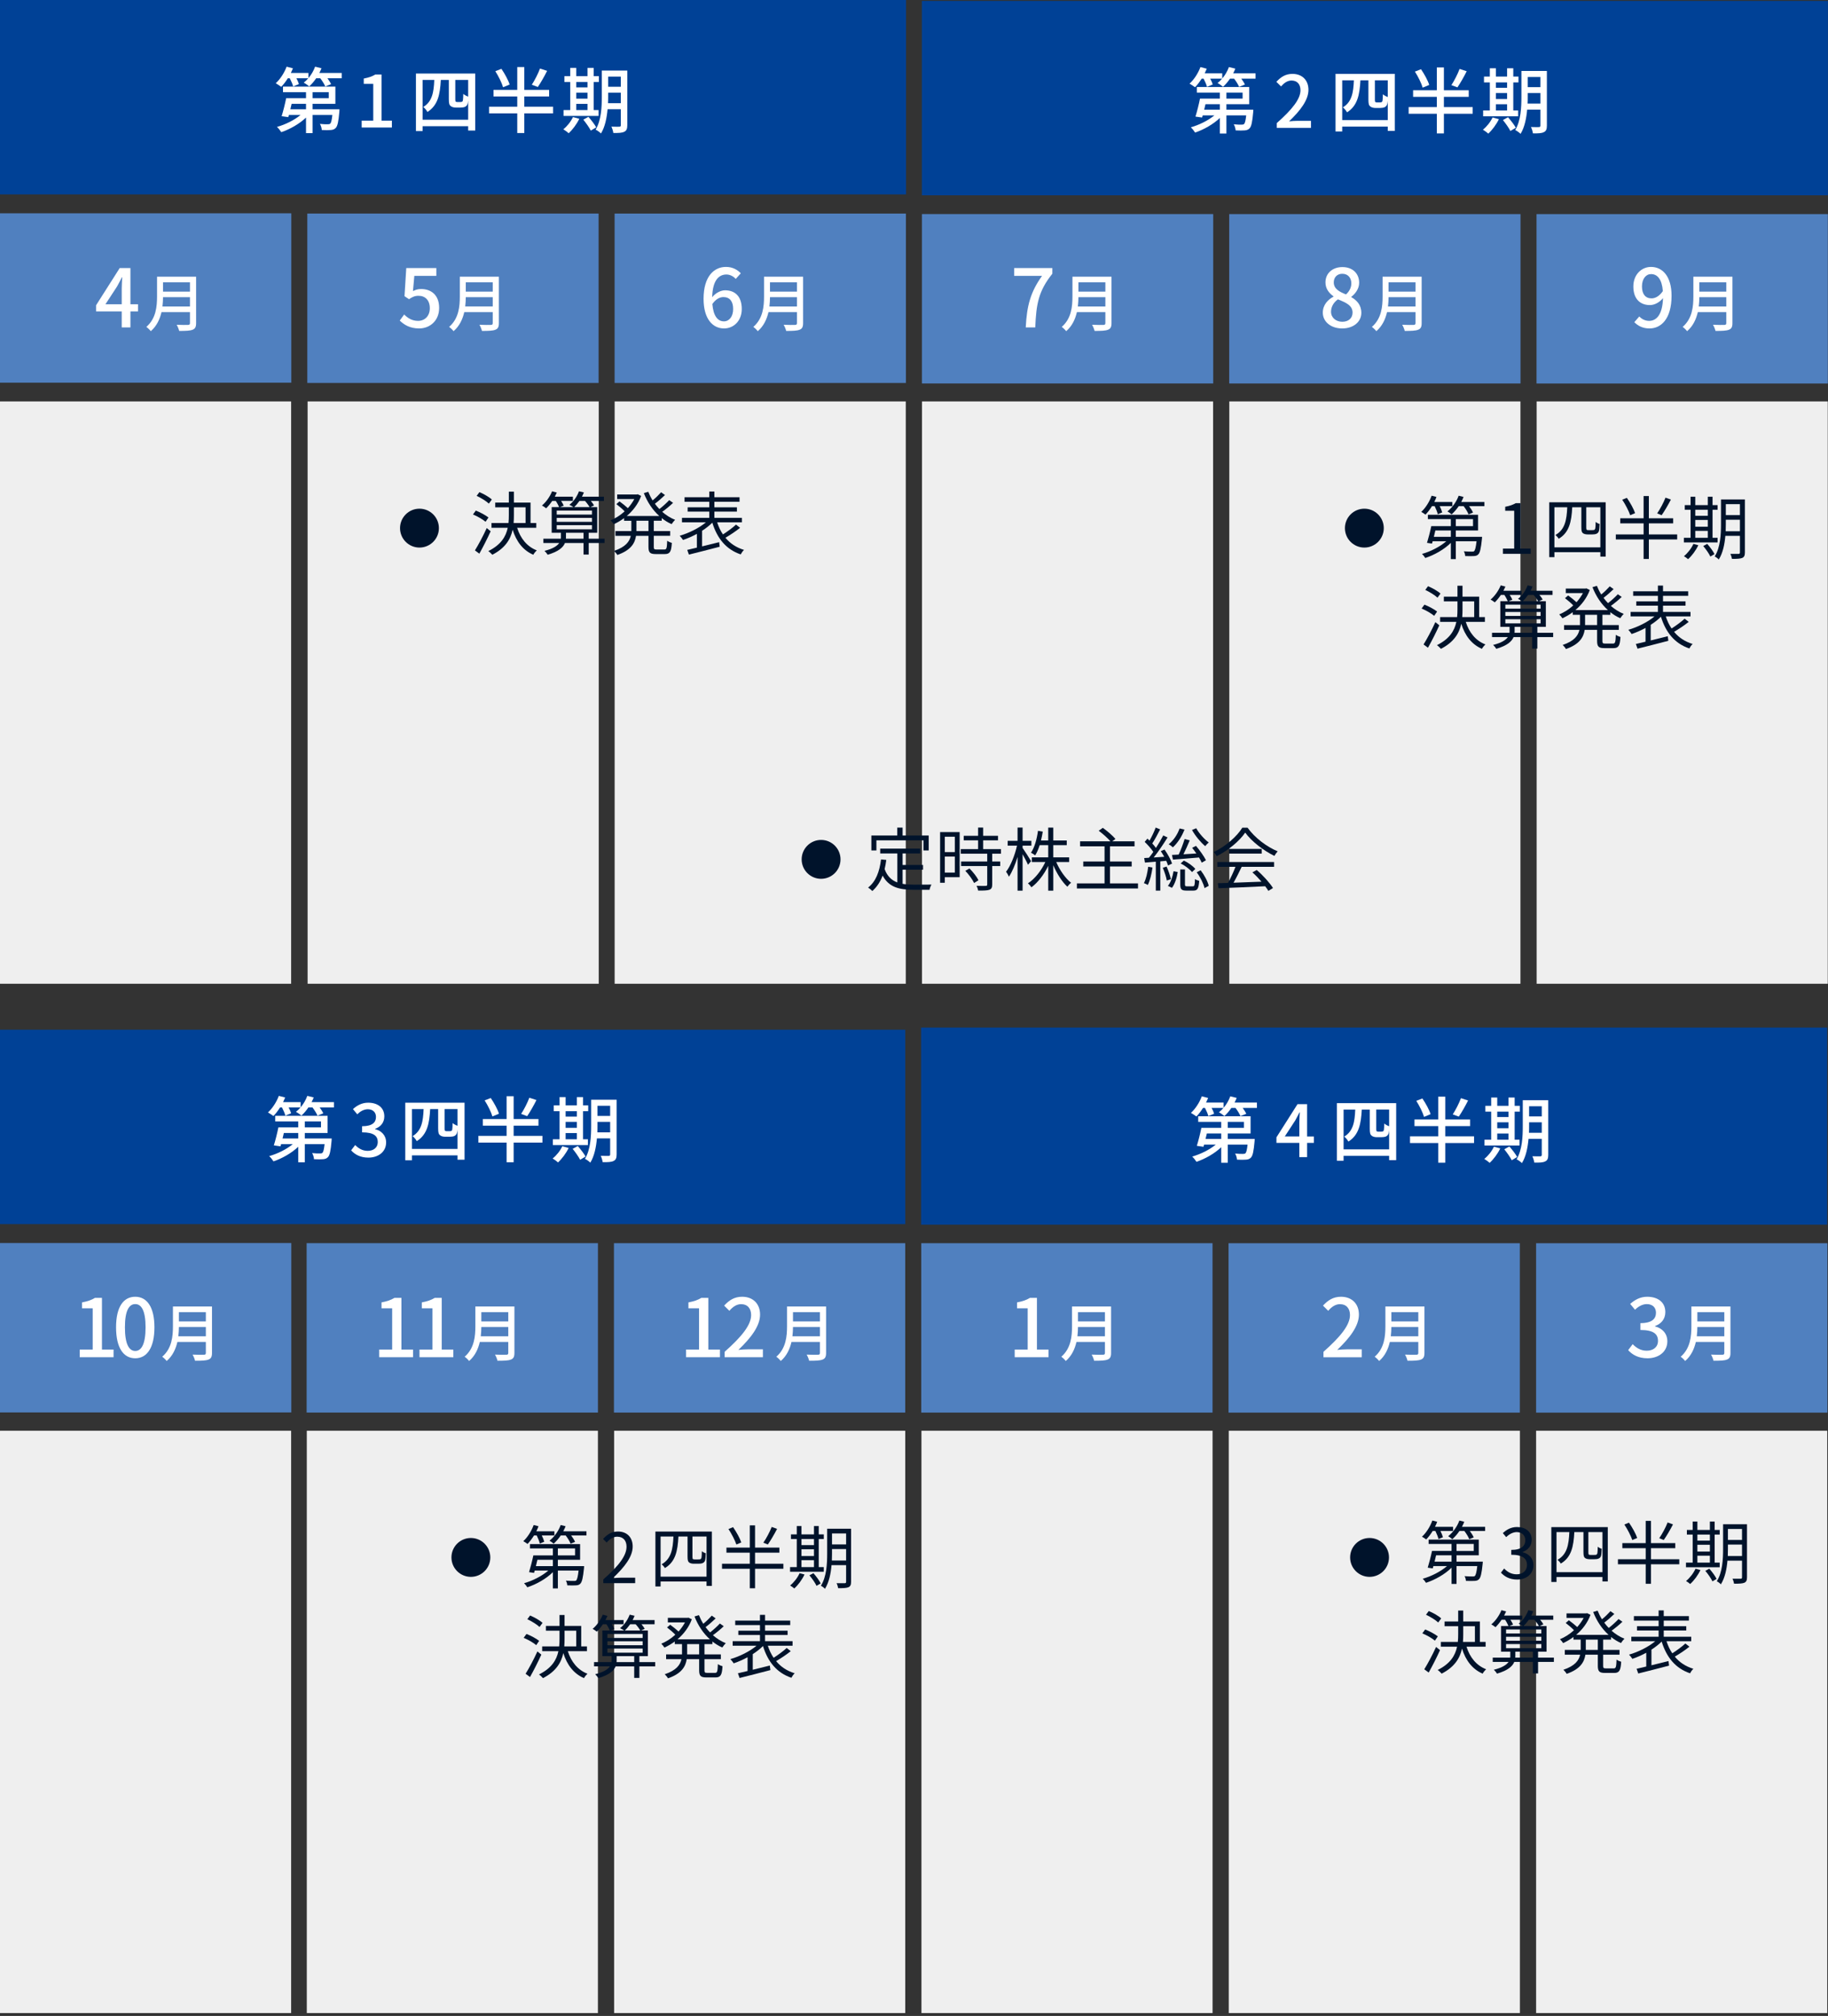
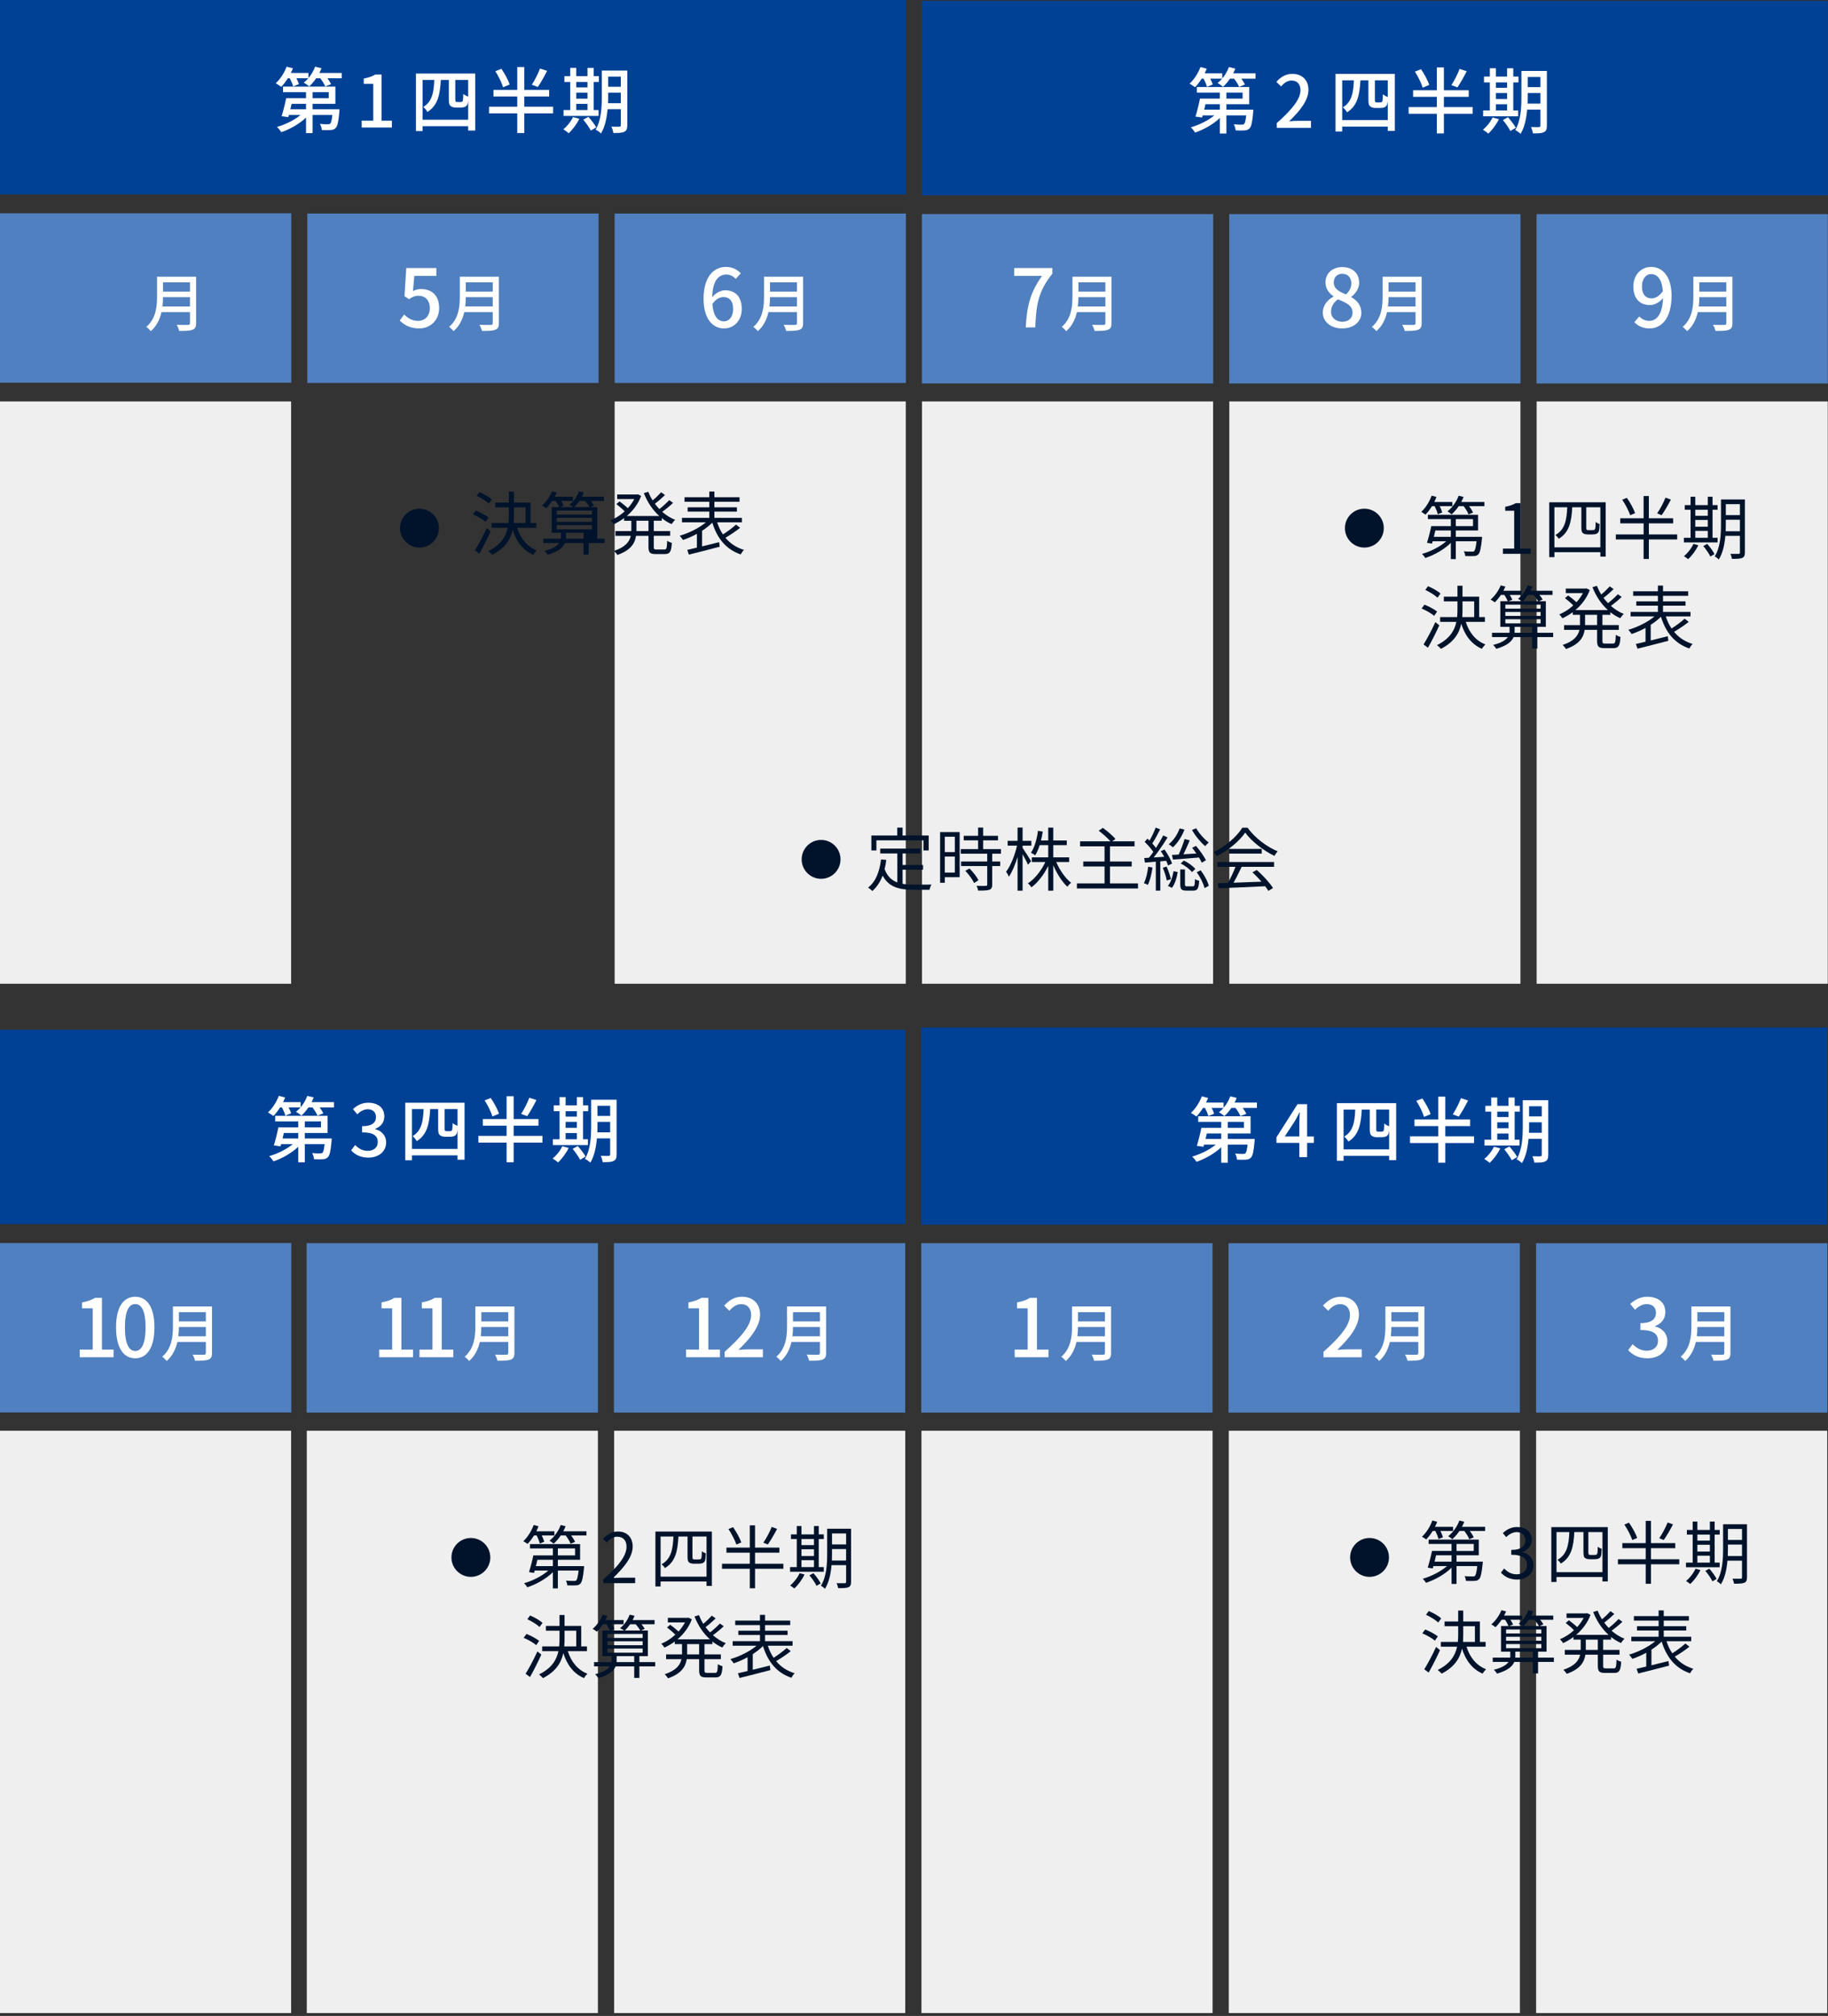
<svg xmlns="http://www.w3.org/2000/svg" version="1.0" id="レイヤー_1" x="0px" y="0px" width="635px" height="700px" viewBox="0 0 635 700" style="enable-background:new 0 0 635 700;" xml:space="preserve">
  <rect x="0" y="0" width="635" height="700" fill="#333333" stroke="none" />
  <style type="text/css">
	.st0{fill:#5080BF;}
	.st1{fill:#004196;}
	.st2{fill:#EFEFEF;}
	.st3{fill:#FFFFFF;}
	.st4{fill:#00132B;}
</style>
  <rect x="533.601" y="431.694" class="st0" width="101.188" height="58.823" />
  <rect x="426.765" y="431.687" class="st0" width="101.188" height="58.823" />
  <rect x="0.001" class="st1" width="314.736" height="67.5" />
  <rect x="0.001" y="74.064" class="st0" width="101.188" height="58.823" />
  <g>
    <rect x="0.001" y="139.391" class="st2" width="101.129" height="202.202" />
  </g>
  <g>
-     <rect x="106.856" y="139.391" class="st2" width="101.129" height="202.202" />
-   </g>
+     </g>
  <g>
    <rect x="213.515" y="139.391" class="st2" width="101.129" height="202.202" />
  </g>
  <g>
    <rect x="320.272" y="139.391" class="st2" width="101.129" height="202.202" />
  </g>
  <g>
    <rect x="427.029" y="139.391" class="st2" width="101.129" height="202.202" />
  </g>
  <g>
    <rect x="533.786" y="139.391" class="st2" width="101.129" height="202.202" />
  </g>
  <g>
    <rect x="0.001" y="496.798" class="st2" width="101.129" height="202.202" />
  </g>
  <g>
    <rect x="106.573" y="496.798" class="st2" width="101.129" height="202.202" />
  </g>
  <g>
    <rect x="213.33" y="496.798" class="st2" width="101.129" height="202.202" />
  </g>
  <g>
    <rect x="320.087" y="496.798" class="st2" width="101.129" height="202.202" />
  </g>
  <g>
    <rect x="426.844" y="496.798" class="st2" width="101.129" height="202.202" />
  </g>
  <g>
    <rect x="533.601" y="496.798" class="st2" width="101.129" height="202.202" />
  </g>
  <rect x="106.75" y="74.151" class="st0" width="101.188" height="58.823" />
  <rect x="213.499" y="74.157" class="st0" width="101.188" height="58.823" />
  <g>
    <path class="st3" d="M118.704,25.327v1.85h-4.949c0.525,0.725,1,1.475,1.25,2.049l-2.024,0.8c-0.3-0.775-1-1.899-1.725-2.849   h-1.425c-0.75,1.1-1.574,2.074-2.424,2.824c-0.425-0.375-1.35-1.025-1.899-1.3c0.55-0.425,1.1-0.95,1.575-1.524h-4.124   c0.4,0.725,0.725,1.475,0.875,2.024l-2,0.825c-0.175-0.75-0.675-1.875-1.174-2.849h-0.675c-0.725,1.149-1.524,2.199-2.299,2.974   c-0.45-0.325-1.375-0.95-1.899-1.25c1.55-1.4,2.974-3.599,3.774-5.749l2.2,0.575c-0.225,0.525-0.475,1.075-0.725,1.6h6.099v1.799   c1-1.149,1.8-2.549,2.325-3.974l2.224,0.55c-0.225,0.55-0.475,1.1-0.75,1.625H118.704z M117.929,37.949c0,0-0.025,0.6-0.05,0.899   c-0.3,3.399-0.625,4.924-1.25,5.574c-0.475,0.5-1,0.675-1.725,0.725c-0.649,0.05-1.849,0.075-3.124,0   c-0.025-0.65-0.3-1.55-0.65-2.125c1.15,0.125,2.25,0.15,2.699,0.125c0.4,0,0.65-0.025,0.875-0.2c0.325-0.325,0.55-1.175,0.75-3.024   h-6.874v6.299h-2.274v-5.399c-2.299,2.2-5.574,4.049-8.598,5.074c-0.35-0.55-1-1.399-1.5-1.825c2.875-0.8,6.023-2.349,8.198-4.149   h-4.049l-0.225,0.75l-2.3-0.325c0.525-1.675,1.175-4.224,1.575-6.249h6.898v-2.075h-7.998v-1.949h18.195v5.973h-7.923v1.9H117.929z    M101.308,36.049c-0.15,0.625-0.3,1.275-0.45,1.9h5.449v-1.9H101.308z M108.582,34.1h5.624v-2.075h-5.624V34.1z" />
    <path class="st3" d="M125.634,41.898h4.024V29.101h-3.299v-1.825c1.725-0.325,2.949-0.75,3.999-1.399h2.174v16.021h3.599v2.375   h-10.498V41.898z" />
    <path class="st3" d="M165.079,25.527v19.795h-2.449v-1.5h-15.821v1.699h-2.324V25.527H165.079z M162.63,41.573v-6.698   c-0.05,0.55-0.125,1-0.225,1.25c-0.175,0.5-0.475,0.775-0.925,1c-0.35,0.15-1.024,0.225-1.5,0.225h-1.674   c-0.575,0-1.325-0.15-1.75-0.525c-0.45-0.35-0.649-0.825-0.649-2.399v-6.673h-2.774c-0.275,5.024-1,8.823-4.649,11.123   c-0.3-0.55-0.925-1.35-1.45-1.725c3.124-1.9,3.649-5.124,3.824-9.398h-4.049v13.822H162.63z M162.63,27.751h-4.474v6.798   c0,0.4,0.05,0.675,0.175,0.75c0.125,0.075,0.325,0.125,0.55,0.125h0.925c0.275,0,0.525-0.025,0.675-0.1   c0.15-0.05,0.275-0.225,0.325-0.55c0.075-0.35,0.1-1.125,0.125-2.175c0.4,0.35,1.125,0.75,1.7,0.95V27.751z" />
    <path class="st3" d="M192.129,39.374h-9.998v6.823h-2.449v-6.823h-9.797v-2.324h9.797V33.5h-8.248v-2.299h8.248v-7.923h2.449v7.923   h8.623V33.5h-8.623v3.549h9.998V39.374z M174.758,30.301c-0.425-1.475-1.575-3.824-2.699-5.574l2.125-0.825   c1.149,1.7,2.399,3.949,2.849,5.449L174.758,30.301z M190.055,24.602c-1,2-2.25,4.174-3.224,5.599l-2.1-0.774   c0.975-1.475,2.199-3.849,2.849-5.624L190.055,24.602z" />
    <path class="st3" d="M201.233,41.248c-0.9,1.875-2.35,3.799-3.699,5.024c-0.4-0.4-1.3-1.05-1.85-1.375   c1.35-1.075,2.625-2.674,3.349-4.249L201.233,41.248z M207.932,40.249H195.76v-2.024h2.324v-9.748h-2.024v-2.025h2.024v-2.874h2.1   v2.874h3.899v-2.874h2.149v2.874h1.8v2.025h-1.8v9.748h1.7V40.249z M200.184,28.477v1.875h3.899v-1.875H200.184z M200.184,34.25   h3.899v-2.075h-3.899V34.25z M200.184,38.224h3.899v-2.15h-3.899V38.224z M204.408,40.573c0.975,1.125,2.174,2.649,2.699,3.649   l-1.875,1.125c-0.5-1-1.65-2.625-2.6-3.799L204.408,40.573z M217.904,43.498c0,1.225-0.275,1.899-1.05,2.25   c-0.75,0.4-1.95,0.45-3.799,0.425c-0.075-0.6-0.375-1.625-0.675-2.199c1.175,0.05,2.425,0.025,2.75,0.025   c0.375-0.025,0.525-0.125,0.525-0.525v-5.549h-4.599c-0.275,2.975-0.875,6.148-2.299,8.423c-0.375-0.425-1.35-1.1-1.85-1.325   c1.975-3.274,2.149-7.948,2.149-11.522v-8.998h8.848V43.498z M215.655,35.825v-3.649h-4.399V33.5c0,0.725,0,1.525-0.05,2.325   H215.655z M211.256,26.602v3.524h4.399v-3.524H211.256z" />
  </g>
  <g>
    <g>
      <g>
        <path class="st3" d="M565.585,468.814l1.567-2.072c1.204,1.232,2.744,2.269,4.872,2.269c2.324,0,3.92-1.288,3.92-3.416     c0-2.296-1.456-3.78-6.104-3.78v-2.379c4.06,0,5.404-1.541,5.404-3.613c0-1.819-1.204-2.967-3.164-2.996     c-1.597,0.029-2.94,0.812-4.116,1.961l-1.68-2.016c1.624-1.457,3.527-2.492,5.907-2.492c3.696,0,6.301,1.904,6.301,5.319     c0,2.38-1.372,4.032-3.557,4.845v0.14c2.38,0.588,4.256,2.38,4.256,5.151c0,3.725-3.107,5.908-6.888,5.908     C569.057,471.643,566.957,470.355,565.585,468.814z" />
      </g>
      <g>
        <g>
          <path class="st3" d="M601.116,469.824c0,1.307-0.349,1.938-1.22,2.264c-0.914,0.371-2.395,0.414-4.659,0.414      c-0.131-0.588-0.522-1.568-0.871-2.134c1.698,0.087,3.44,0.065,3.963,0.044c0.479,0,0.653-0.175,0.653-0.632v-3.811h-9.886      c-0.566,2.438-1.655,4.855-3.724,6.619c-0.305-0.435-1.089-1.176-1.546-1.48c3.397-2.917,3.724-7.186,3.724-10.604v-6.836      h13.565V469.824z M598.982,464.01v-3.223h-9.363c0,1.002-0.065,2.091-0.195,3.223H598.982z M589.619,455.627v3.223h9.363v-3.223      H589.619z" />
        </g>
      </g>
    </g>
  </g>
  <g>
    <g>
      <g>
        <g>
-           <path class="st3" d="M47.941,108.142h-2.632v5.544h-3.024v-5.544h-8.904v-2.156l8.204-12.907h3.724v12.571h2.632V108.142z       M42.285,105.649v-5.403c0-1.12,0.112-2.856,0.168-3.977h-0.112c-0.504,1.036-1.064,2.1-1.652,3.164l-4.06,6.216H42.285z" />
-         </g>
+           </g>
      </g>
      <g>
        <g>
          <path class="st3" d="M68.122,112.231c0,1.307-0.349,1.938-1.219,2.265c-0.915,0.37-2.396,0.414-4.66,0.414      c-0.131-0.588-0.523-1.568-0.871-2.135c1.698,0.088,3.44,0.065,3.963,0.044c0.479,0,0.653-0.174,0.653-0.632v-3.811h-9.886      c-0.566,2.439-1.655,4.856-3.723,6.62c-0.305-0.436-1.089-1.176-1.546-1.48c3.397-2.918,3.724-7.186,3.724-10.604v-6.837h13.565      V112.231z M65.988,106.418v-3.223h-9.363c0,1.002-0.065,2.09-0.196,3.223H65.988z M56.625,98.034v3.223h9.363v-3.223H56.625z" />
        </g>
      </g>
    </g>
  </g>
  <g>
    <g>
      <g>
        <g>
          <path class="st3" d="M138.861,111.307l1.54-2.1c1.176,1.176,2.66,2.212,4.816,2.212c2.324,0,4.088-1.652,4.088-4.396      s-1.568-4.312-3.92-4.312c-1.316,0-2.1,0.392-3.304,1.176l-1.568-1.036l0.616-9.772h10.444v2.717h-7.644l-0.476,5.292      c0.868-0.448,1.708-0.729,2.828-0.729c3.444,0,6.272,2.044,6.272,6.552c0,4.564-3.332,7.141-6.944,7.141      C142.361,114.051,140.317,112.734,138.861,111.307z" />
        </g>
      </g>
      <g>
        <g>
          <path class="st3" d="M173.297,112.23c0,1.307-0.349,1.938-1.219,2.265c-0.915,0.37-2.396,0.414-4.66,0.414      c-0.131-0.588-0.523-1.568-0.871-2.135c1.698,0.088,3.44,0.065,3.963,0.044c0.479,0,0.653-0.174,0.653-0.632v-3.81h-9.886      c-0.566,2.438-1.655,4.855-3.723,6.619c-0.305-0.436-1.089-1.176-1.546-1.48c3.397-2.918,3.724-7.186,3.724-10.604v-6.837      h13.565V112.23z M171.163,106.417v-3.223H161.8c0,1.001-0.065,2.09-0.196,3.223H171.163z M161.8,98.033v3.223h9.363v-3.223      H161.8z" />
        </g>
      </g>
    </g>
  </g>
  <circle class="st4" cx="145.712" cy="183.384" r="6.75" />
  <circle class="st4" cx="285.224" cy="298.403" r="6.75" />
  <g>
    <path class="st4" d="M168.67,181.181c-0.936-0.816-2.808-1.896-4.369-2.544l0.984-1.344c1.512,0.6,3.432,1.608,4.392,2.4   L168.67,181.181z M170.446,184.469c-1.152,2.544-2.664,5.521-3.936,7.777l-1.536-1.128c1.176-1.872,2.856-5.016,4.104-7.752   L170.446,184.469z M169.822,174.869c-0.888-0.84-2.736-1.992-4.248-2.688l0.96-1.296c1.536,0.648,3.408,1.704,4.32,2.568   L169.822,174.869z M179.639,183.269c1.176,3.72,3.433,6.529,6.841,7.849c-0.408,0.336-0.984,1.032-1.224,1.512   c-3.576-1.536-5.88-4.584-7.177-8.688c-0.72,3.312-2.568,6.384-7.057,8.688c-0.312-0.36-0.96-0.984-1.392-1.272   c4.393-2.184,6.097-5.017,6.745-8.089h-5.641v-1.656h5.905c0.096-0.912,0.12-1.848,0.12-2.784v-2.664h-4.728v-1.656h4.728v-3.792   h1.752v3.792h5.785v7.104h1.992v1.656H179.639z M178.511,178.853c0,0.912-0.024,1.849-0.096,2.76h4.152v-5.448h-4.056V178.853z" />
-     <path class="st4" d="M210,188.55h-5.497v4.008h-1.8v-4.008h-6.457c-0.6,1.488-2.16,2.952-6,4.08   c-0.24-0.408-0.72-1.008-1.104-1.344c2.976-0.744,4.44-1.752,5.112-2.736h-5.497v-1.488h6.073c0.024-0.192,0.024-0.36,0.024-0.504   v-1.561h-3.216v-8.904h2.592c-0.24-0.576-0.696-1.464-1.176-2.161h-1.224c-0.672,0.984-1.392,1.873-2.112,2.568   c-0.336-0.264-1.032-0.768-1.464-0.96c1.464-1.224,2.784-3.096,3.528-4.944l1.632,0.432c-0.216,0.48-0.456,0.96-0.696,1.44h6.289   v1.464h-4.104c0.384,0.576,0.744,1.2,0.912,1.656l-1.296,0.504h4.704c-0.408-0.288-1.032-0.625-1.44-0.792   c1.464-1.152,2.688-2.904,3.336-4.704l1.704,0.384c-0.192,0.504-0.408,1.008-0.672,1.488h7.632v1.464h-4.56   c0.48,0.528,0.888,1.128,1.128,1.584l-1.272,0.576h2.376v8.904h-2.952v2.064H210V188.55z M193.391,178.685h12.241v-1.392h-12.241   V178.685z M193.391,181.205h12.241v-1.368h-12.241V181.205z M193.391,183.797h12.241v-1.44h-12.241V183.797z M202.703,187.062   v-2.064h-6.097v1.561c0,0.168,0,0.336-0.024,0.504H202.703z M201.287,173.932c-0.576,0.816-1.224,1.584-1.848,2.161h5.376   c-0.336-0.6-0.96-1.464-1.608-2.161H201.287z" />
+     <path class="st4" d="M210,188.55h-5.497v4.008h-1.8v-4.008h-6.457c-0.6,1.488-2.16,2.952-6,4.08   c-0.24-0.408-0.72-1.008-1.104-1.344c2.976-0.744,4.44-1.752,5.112-2.736h-5.497v-1.488h6.073c0.024-0.192,0.024-0.36,0.024-0.504   v-1.561h-3.216v-8.904h2.592c-0.24-0.576-0.696-1.464-1.176-2.161h-1.224c-0.672,0.984-1.392,1.873-2.112,2.568   c-0.336-0.264-1.032-0.768-1.464-0.96c1.464-1.224,2.784-3.096,3.528-4.944l1.632,0.432c-0.216,0.48-0.456,0.96-0.696,1.44h6.289   v1.464h-4.104c0.384,0.576,0.744,1.2,0.912,1.656l-1.296,0.504h4.704c-0.408-0.288-1.032-0.625-1.44-0.792   c1.464-1.152,2.688-2.904,3.336-4.704l1.704,0.384c-0.192,0.504-0.408,1.008-0.672,1.488h7.632v1.464h-4.56   c0.48,0.528,0.888,1.128,1.128,1.584l-1.272,0.576h2.376v8.904v2.064H210V188.55z M193.391,178.685h12.241v-1.392h-12.241   V178.685z M193.391,181.205h12.241v-1.368h-12.241V181.205z M193.391,183.797h12.241v-1.44h-12.241V183.797z M202.703,187.062   v-2.064h-6.097v1.561c0,0.168,0,0.336-0.024,0.504H202.703z M201.287,173.932c-0.576,0.816-1.224,1.584-1.848,2.161h5.376   c-0.336-0.6-0.96-1.464-1.608-2.161H201.287z" />
    <path class="st4" d="M227.111,180.821v3.577h5.688v1.656h-5.688v3.865c0,0.744,0.144,0.888,0.96,0.888h2.736   c0.744,0,0.864-0.48,0.96-3.048c0.384,0.312,1.128,0.625,1.608,0.744c-0.168,3.048-0.672,3.889-2.424,3.889h-3.145   c-2.016,0-2.544-0.528-2.544-2.497v-3.84h-4.32c-0.384,2.568-1.8,5.017-6.505,6.649c-0.216-0.408-0.768-1.08-1.128-1.417   c4.008-1.344,5.376-3.24,5.809-5.232h-5.329v-1.656h5.521v-0.384v-3.192h-2.52v-0.912c-1.152,0.864-2.376,1.561-3.577,2.112   c-0.24-0.384-0.768-1.008-1.104-1.344c1.656-0.672,3.384-1.752,4.873-3.12c-0.72-0.768-1.896-1.776-2.88-2.52l1.104-0.936   c0.96,0.696,2.136,1.632,2.904,2.352c0.864-0.984,1.632-2.04,2.232-3.168h-5.953V171.7h6.841l0.312-0.072l1.176,0.576   c-1.032,2.809-2.856,5.161-4.992,6.961h11.281c-2.328-2.088-4.152-4.849-5.353-7.945l1.536-0.456c0.408,1.032,0.912,2.064,1.512,3   c1.056-0.864,2.208-1.992,2.952-2.832l1.344,0.96c-1.056,1.032-2.376,2.184-3.504,3.024c0.48,0.648,0.984,1.272,1.56,1.848   c1.176-0.912,2.568-2.184,3.409-3.096l1.344,0.936c-1.104,1.08-2.544,2.232-3.768,3.12c1.344,1.176,2.856,2.136,4.488,2.784   c-0.384,0.336-0.936,1.032-1.224,1.488c-1.224-0.528-2.376-1.248-3.432-2.088v0.912H227.111z M225.263,180.821h-4.176v3.216v0.36   h4.176V180.821z" />
    <path class="st4" d="M257.088,183.269c-1.512,1.224-3.48,2.521-5.088,3.457c1.608,1.968,3.768,3.408,6.457,4.224   c-0.408,0.336-0.912,1.08-1.152,1.56c-5.112-1.728-8.185-5.592-9.865-11.017c-0.984,0.984-2.208,1.944-3.552,2.808v5.424   c1.896-0.456,3.936-0.96,5.928-1.464l0.192,1.584c-3.769,1.008-7.849,2.016-10.705,2.736l-0.576-1.632   c0.96-0.216,2.112-0.48,3.36-0.792v-4.776c-1.608,0.864-3.288,1.608-4.824,2.112c-0.288-0.456-0.792-1.08-1.152-1.464   c3.12-0.888,6.745-2.664,9.097-4.656h-8.305v-1.56h9.481v-2.16h-7.513v-1.488h7.513v-1.944h-8.593v-1.56h8.593v-1.992h1.776v1.992   h8.736v1.56h-8.736v1.944h7.825v1.488h-7.825v2.16h9.553v1.56h-8.593c0.504,1.536,1.152,2.952,2.016,4.2   c1.536-0.984,3.384-2.328,4.537-3.408L257.088,183.269z" />
  </g>
  <g>
    <path class="st4" d="M313.537,306.895c1.176,0.216,2.496,0.288,3.889,0.288c0.863,0,4.992,0,6.145-0.024   c-0.288,0.432-0.601,1.272-0.673,1.8h-5.568c-4.968,0-8.544-0.864-10.729-4.92c-0.84,2.208-2.016,3.984-3.577,5.353   c-0.288-0.312-1.032-0.936-1.464-1.2c2.664-2.064,3.96-5.473,4.488-9.769l1.824,0.168c-0.144,1.128-0.336,2.185-0.576,3.192   c0.912,2.521,2.448,3.888,4.417,4.632v-10.057h-5.953v-1.68h13.897v1.68h-6.12v3.984h7.104v1.656h-7.104V306.895z M304.44,295.302   h-1.752v-5.185h9.001v-2.736h1.848v2.736h9.072v5.185h-1.823v-3.504H304.44V295.302z" />
    <path class="st4" d="M333.361,304.59h-5.16v1.944h-1.633v-17.593h6.793V304.59z M328.201,290.549v5.329h3.479v-5.329H328.201z    M331.681,302.982v-5.544h-3.479v5.544H331.681z M344.666,296.43v2.712h2.784v1.584h-2.784v6.433c0,1.008-0.264,1.536-0.984,1.8   c-0.743,0.264-1.943,0.288-3.888,0.288c-0.072-0.48-0.312-1.2-0.576-1.656c1.488,0.048,2.809,0.048,3.192,0.024   c0.408-0.024,0.528-0.12,0.528-0.48v-6.409h-9.073v-1.584h9.073v-2.712h-9.193v-1.584h6.024v-3.048h-4.992v-1.584h4.992v-2.856   h1.752v2.856h5.161v1.584h-5.161v3.048h6.193v1.584H344.666z M336.77,301.566c1.224,1.2,2.568,2.904,3.12,4.08l-1.512,0.96   c-0.553-1.176-1.824-2.953-3.049-4.225L336.77,301.566z" />
    <path class="st4" d="M357.098,300.27c-0.337-0.816-1.177-2.376-1.873-3.648v12.649h-1.752v-11.713   c-0.815,2.688-1.896,5.256-3,6.864c-0.216-0.528-0.648-1.296-0.984-1.728c1.561-1.992,3.072-5.785,3.793-9.049h-3.24v-1.68h3.432   v-4.608h1.752v4.608h3.049v1.68h-3.049v0.792c0.648,0.888,2.545,3.864,2.953,4.584L357.098,300.27z M366.914,299.334   c1.2,2.833,3.216,5.688,5.16,7.201c-0.432,0.312-0.983,0.912-1.296,1.368c-1.824-1.656-3.648-4.537-4.896-7.465v8.833h-1.752   v-8.617c-1.464,3.024-3.624,5.833-5.833,7.44c-0.288-0.432-0.815-1.056-1.224-1.368c2.353-1.488,4.656-4.416,6.049-7.393h-4.681   v-1.632h5.688v-4.225h-2.977c-0.432,1.344-0.936,2.568-1.56,3.528c-0.312-0.264-1.032-0.72-1.465-0.888   c1.272-1.872,2.041-4.729,2.448-7.632l1.656,0.288c-0.168,1.056-0.384,2.088-0.624,3.072h2.521v-4.464h1.752v4.464h4.681v1.632   h-4.681v4.225h5.521v1.632H366.914z" />
    <path class="st4" d="M395.307,306.75v1.752h-21.218v-1.752h9.601v-5.88h-7.393v-1.728h7.393v-5.256h-8.497v-1.752h10.537   c-0.936-1.104-2.641-2.616-4.08-3.672l1.439-1.008c1.536,1.104,3.457,2.736,4.393,3.864l-1.128,0.816h7.753v1.752h-8.521v5.256   h7.536v1.728h-7.536v5.88H395.307z" />
    <path class="st4" d="M400.345,301.23c-0.312,2.256-0.864,4.536-1.632,6.072c-0.265-0.216-0.984-0.528-1.345-0.648   c0.769-1.464,1.225-3.601,1.488-5.688L400.345,301.23z M403.057,299.094v10.153h-1.56v-10.033c-1.368,0.12-2.664,0.216-3.769,0.312   l-0.264-1.584c0.504-0.024,1.056-0.048,1.632-0.096c0.504-0.6,1.008-1.296,1.536-2.04c-0.72-1.08-1.92-2.448-3-3.48l0.96-1.128   c0.24,0.216,0.479,0.456,0.72,0.696c0.792-1.368,1.656-3.192,2.137-4.537l1.56,0.624c-0.815,1.632-1.872,3.577-2.736,4.896   c0.48,0.528,0.937,1.08,1.272,1.56c0.96-1.512,1.872-3.048,2.544-4.344l1.488,0.696c-1.368,2.208-3.192,4.944-4.824,6.96   l3.672-0.24c-0.384-0.672-0.792-1.368-1.2-1.968l1.297-0.552c1.08,1.512,2.208,3.552,2.616,4.873l-1.393,0.672   c-0.144-0.456-0.36-1.032-0.624-1.632L403.057,299.094z M405.241,300.894c0.624,1.392,1.248,3.192,1.488,4.393l-1.416,0.456   c-0.192-1.2-0.792-3.024-1.393-4.417L405.241,300.894z M405.697,307.615c0.984-1.176,1.656-3.24,1.968-5.088l1.44,0.264   c-0.288,1.92-0.96,4.128-1.992,5.496L405.697,307.615z M411.458,288.053c-0.912,2.424-2.4,4.68-4.032,6.168   c-0.312-0.312-1.009-0.816-1.44-1.056c1.632-1.344,3.024-3.336,3.769-5.497L411.458,288.053z M407.113,296.862   c0.672-0.024,1.464-0.072,2.328-0.12c0.744-1.584,1.584-3.816,2.064-5.4l1.776,0.456c-0.648,1.536-1.44,3.384-2.185,4.849   c1.416-0.096,2.929-0.192,4.488-0.288c-0.479-0.696-0.984-1.368-1.464-1.968l1.344-0.672c1.296,1.536,2.809,3.648,3.456,4.992   l-1.464,0.84c-0.216-0.504-0.552-1.128-0.96-1.8c-3.265,0.288-6.601,0.552-9.049,0.72L407.113,296.862z M414.362,307.759   c0.576,0,0.672-0.312,0.744-2.52c0.312,0.264,1.008,0.504,1.464,0.624c-0.192,2.736-0.624,3.384-1.992,3.384h-2.448   c-1.729,0-2.137-0.456-2.137-2.16v-5.185h1.633v5.185c0,0.576,0.096,0.672,0.72,0.672H414.362z M411.242,298.83   c1.512,0.696,3.191,1.92,3.983,2.904l-1.151,1.08c-0.792-0.984-2.473-2.28-3.937-3L411.242,298.83z M415.538,287.597   c0.984,1.8,2.88,3.864,4.345,4.944c-0.36,0.288-0.937,0.888-1.225,1.272c-1.512-1.248-3.48-3.6-4.584-5.616L415.538,287.597z    M417.074,302.19c1.296,1.68,2.473,3.888,2.809,5.4l-1.465,0.792c-0.336-1.536-1.464-3.816-2.712-5.497L417.074,302.19z" />
    <path class="st4" d="M433.369,287.405c2.521,3.528,6.697,6.648,10.465,8.208c-0.407,0.432-0.84,1.056-1.151,1.584   c-3.696-1.8-7.896-4.992-10.129-8.088c-1.944,2.88-5.833,6.168-9.913,8.185c-0.192-0.408-0.648-1.056-1.032-1.416   c4.104-1.968,8.089-5.425,9.937-8.473H433.369z M422.856,299.334h19.729v1.656h-11.257c-0.84,1.776-1.872,3.84-2.832,5.521   c2.977-0.096,6.36-0.216,9.721-0.36c-0.984-1.128-2.112-2.304-3.168-3.241l1.512-0.816c2.208,1.896,4.537,4.488,5.641,6.265   l-1.608,0.984c-0.288-0.48-0.647-1.032-1.104-1.608c-5.881,0.288-12.098,0.552-16.201,0.696l-0.24-1.752   c1.032-0.024,2.232-0.048,3.528-0.096c0.912-1.656,1.944-3.84,2.592-5.592h-6.312V299.334z M438.29,294.773v1.632h-11.354v-1.632   H438.29z" />
  </g>
  <rect x="320.232" y="0.317" class="st1" width="314.736" height="67.5" />
  <rect x="320.249" y="74.332" class="st0" width="101.188" height="58.823" />
  <rect x="426.998" y="74.339" class="st0" width="101.188" height="58.823" />
  <rect x="533.747" y="74.346" class="st0" width="101.188" height="58.823" />
  <g>
    <path class="st3" d="M436.146,25.462v1.85h-4.948c0.524,0.725,1,1.475,1.25,2.049l-2.024,0.8c-0.301-0.775-1-1.899-1.725-2.849   h-1.425c-0.75,1.1-1.575,2.074-2.425,2.824c-0.425-0.375-1.35-1.025-1.899-1.3c0.55-0.425,1.1-0.95,1.574-1.524H420.4   c0.4,0.725,0.726,1.475,0.875,2.024l-1.999,0.825c-0.175-0.75-0.675-1.875-1.175-2.849h-0.675c-0.725,1.149-1.524,2.199-2.3,2.974   c-0.45-0.325-1.375-0.95-1.899-1.25c1.55-1.4,2.975-3.599,3.774-5.749l2.199,0.575c-0.225,0.525-0.475,1.075-0.725,1.6h6.099v1.799   c0.999-1.149,1.799-2.549,2.324-3.974l2.225,0.55c-0.226,0.55-0.476,1.1-0.75,1.625H436.146z M435.372,38.084   c0,0-0.025,0.6-0.05,0.899c-0.3,3.399-0.625,4.924-1.25,5.574c-0.475,0.5-1,0.675-1.725,0.725c-0.649,0.05-1.85,0.075-3.124,0   c-0.025-0.65-0.3-1.55-0.649-2.125c1.149,0.125,2.249,0.15,2.699,0.125c0.399,0,0.649-0.025,0.874-0.2   c0.325-0.325,0.551-1.175,0.75-3.024h-6.873v6.299h-2.274v-5.399c-2.3,2.2-5.573,4.049-8.598,5.074c-0.351-0.55-1-1.399-1.5-1.824   c2.874-0.8,6.023-2.35,8.198-4.149h-4.049l-0.226,0.75l-2.299-0.325c0.524-1.675,1.175-4.224,1.574-6.249h6.898v-2.075h-7.998   v-1.95h18.195v5.974h-7.923v1.9H435.372z M418.751,36.185c-0.149,0.625-0.3,1.275-0.449,1.9h5.448v-1.9H418.751z M426.024,34.235   h5.624v-2.075h-5.624V34.235z" />
    <path class="st3" d="M443.527,42.733c5.424-4.799,8.223-8.373,8.223-11.397c0-2-1.074-3.374-3.124-3.374   c-1.449,0-2.649,0.925-3.624,2.049l-1.624-1.6c1.574-1.7,3.199-2.75,5.599-2.75c3.374,0,5.548,2.2,5.548,5.524   c0,3.549-2.824,7.223-6.723,10.947c0.949-0.1,2.1-0.175,2.999-0.175h4.599v2.449h-11.872V42.733z" />
    <path class="st3" d="M484.522,25.662v19.795h-2.45v-1.5h-15.82v1.699h-2.325V25.662H484.522z M482.072,41.708V35.01   c-0.05,0.55-0.124,1-0.225,1.25c-0.175,0.5-0.475,0.775-0.925,1c-0.35,0.15-1.024,0.225-1.499,0.225h-1.675   c-0.575,0-1.325-0.15-1.75-0.525c-0.449-0.35-0.649-0.825-0.649-2.399v-6.673h-2.774c-0.275,5.024-1,8.823-4.649,11.122   c-0.3-0.55-0.925-1.35-1.449-1.724c3.124-1.9,3.649-5.124,3.824-9.398h-4.049v13.822H482.072z M482.072,27.887h-4.474v6.798   c0,0.4,0.05,0.675,0.175,0.75c0.125,0.075,0.325,0.125,0.55,0.125h0.925c0.275,0,0.525-0.025,0.675-0.1   c0.15-0.05,0.275-0.225,0.325-0.55c0.075-0.35,0.101-1.125,0.125-2.175c0.4,0.35,1.125,0.75,1.699,0.95V27.887z" />
    <path class="st3" d="M511.572,39.509h-9.998v6.823h-2.449v-6.823h-9.798v-2.324h9.798v-3.549h-8.248v-2.299h8.248v-7.923h2.449   v7.923h8.623v2.299h-8.623v3.549h9.998V39.509z M494.201,30.436c-0.425-1.475-1.574-3.824-2.699-5.574l2.124-0.825   c1.15,1.7,2.399,3.949,2.85,5.449L494.201,30.436z M509.497,24.737c-0.999,2-2.249,4.174-3.224,5.599l-2.1-0.774   c0.975-1.475,2.199-3.849,2.85-5.624L509.497,24.737z" />
    <path class="st3" d="M520.676,41.383c-0.899,1.875-2.349,3.799-3.699,5.024c-0.399-0.4-1.299-1.05-1.849-1.375   c1.35-1.075,2.624-2.674,3.349-4.249L520.676,41.383z M527.375,40.384h-12.173v-2.024h2.325v-9.748h-2.025v-2.024h2.025v-2.874   h2.099v2.874h3.899v-2.874h2.149v2.874h1.8v2.024h-1.8v9.748h1.7V40.384z M519.626,28.611v1.875h3.899v-1.875H519.626z    M519.626,34.385h3.899v-2.075h-3.899V34.385z M519.626,38.359h3.899V36.21h-3.899V38.359z M523.851,40.708   c0.975,1.125,2.174,2.649,2.699,3.649l-1.875,1.125c-0.499-1-1.649-2.625-2.599-3.799L523.851,40.708z M537.347,43.633   c0,1.225-0.274,1.899-1.05,2.25c-0.749,0.4-1.949,0.45-3.799,0.425c-0.075-0.6-0.375-1.625-0.675-2.199   c1.175,0.05,2.425,0.025,2.749,0.025c0.375-0.025,0.525-0.125,0.525-0.525v-5.549h-4.599c-0.275,2.975-0.875,6.149-2.3,8.423   c-0.375-0.425-1.35-1.1-1.85-1.325c1.975-3.274,2.149-7.948,2.149-11.522v-8.998h8.848V43.633z M535.098,35.96v-3.649h-4.399v1.325   c0,0.725,0,1.525-0.05,2.325H535.098z M530.698,26.737v3.524h4.399v-3.524H530.698z" />
  </g>
  <g>
    <g>
      <g>
        <g>
          <path class="st3" d="M361.977,95.795h-9.688v-2.717h13.271v1.961c-4.844,6.048-5.6,10.584-5.936,18.647h-3.304      C356.685,106.154,358.001,101.339,361.977,95.795z" />
        </g>
      </g>
      <g>
        <g>
          <g>
            <path class="st3" d="M386.109,112.231c0,1.307-0.349,1.938-1.22,2.265c-0.914,0.37-2.395,0.414-4.659,0.414       c-0.131-0.588-0.522-1.568-0.871-2.135c1.698,0.088,3.44,0.065,3.963,0.044c0.479,0,0.653-0.174,0.653-0.632v-3.811h-9.886       c-0.566,2.439-1.655,4.856-3.724,6.62c-0.305-0.436-1.089-1.176-1.546-1.48c3.397-2.918,3.724-7.186,3.724-10.604v-6.837       h13.565V112.231z M383.976,106.418v-3.223h-9.363c0,1.002-0.065,2.09-0.196,3.223H383.976z M374.612,98.034v3.223h9.363v-3.223       H374.612z" />
          </g>
        </g>
      </g>
    </g>
  </g>
  <g>
    <g>
      <g>
        <path class="st3" d="M255.573,96.857c-0.756-0.896-2.016-1.54-3.22-1.54c-2.632,0-4.816,1.988-4.956,7.868     c1.204-1.484,2.996-2.38,4.48-2.38c3.472,0,5.796,2.128,5.796,6.496c0,4.088-2.8,6.748-6.16,6.748     c-3.92,0-7.112-3.276-7.112-10.276c0-7.924,3.724-11.088,7.784-11.088c2.296,0,3.976,0.98,5.152,2.212L255.573,96.857z      M254.677,107.302c0-2.66-1.176-4.145-3.388-4.145c-1.204,0-2.604,0.645-3.836,2.408c0.336,4.088,1.82,6.021,4.032,6.021     C253.277,111.586,254.677,109.962,254.677,107.302z" />
      </g>
      <g>
        <path class="st3" d="M278.972,112.231c0,1.307-0.349,1.938-1.219,2.265c-0.915,0.37-2.396,0.414-4.66,0.414     c-0.131-0.588-0.523-1.568-0.871-2.135c1.698,0.088,3.44,0.065,3.963,0.044c0.479,0,0.653-0.174,0.653-0.632v-3.811h-9.886     c-0.566,2.439-1.655,4.856-3.723,6.62c-0.305-0.436-1.089-1.176-1.546-1.48c3.397-2.918,3.724-7.186,3.724-10.604v-6.837h13.565     V112.231z M276.838,106.418v-3.223h-9.363c0,1.002-0.065,2.09-0.196,3.223H276.838z M267.475,98.034v3.223h9.363v-3.223H267.475z     " />
      </g>
    </g>
  </g>
  <g>
    <g>
      <g>
        <path class="st3" d="M459.51,108.562c0-2.716,1.792-4.536,3.696-5.544v-0.14c-1.54-1.093-2.772-2.632-2.772-4.816     c0-3.22,2.492-5.32,5.88-5.32c3.584,0,5.824,2.24,5.824,5.46c0,2.101-1.428,3.893-2.716,4.845v0.14     c1.848,1.064,3.472,2.66,3.472,5.46c0,3.052-2.688,5.404-6.664,5.404C462.365,114.05,459.51,111.754,459.51,108.562z      M469.842,108.562c0-2.52-2.269-3.472-5.068-4.62c-1.428,0.98-2.408,2.521-2.408,4.312c0,2.044,1.708,3.472,3.92,3.472     C468.386,111.726,469.842,110.493,469.842,108.562z M469.422,98.397c0-1.904-1.148-3.332-3.164-3.332     c-1.68,0-2.94,1.148-2.94,2.996c0,2.24,1.96,3.276,4.256,4.172C468.806,101.086,469.422,99.77,469.422,98.397z" />
      </g>
      <g>
        <path class="st3" d="M493.845,112.231c0,1.307-0.349,1.938-1.22,2.265c-0.914,0.37-2.395,0.414-4.659,0.414     c-0.131-0.588-0.522-1.568-0.871-2.135c1.698,0.088,3.44,0.065,3.963,0.044c0.479,0,0.653-0.174,0.653-0.632v-3.811h-9.886     c-0.566,2.439-1.655,4.856-3.724,6.62c-0.305-0.436-1.089-1.176-1.546-1.48c3.397-2.918,3.724-7.186,3.724-10.604v-6.837h13.565     V112.231z M491.711,106.418v-3.223h-9.363c0,1.002-0.065,2.09-0.195,3.223H491.711z M482.348,98.034v3.223h9.363v-3.223H482.348z     " />
      </g>
    </g>
  </g>
  <circle class="st4" cx="473.94" cy="183.384" r="6.75" />
  <g>
    <path class="st4" d="M497.432,175.751c-0.695,1.128-1.487,2.16-2.256,2.952c-0.312-0.24-1.032-0.744-1.464-0.96   c1.512-1.392,2.832-3.504,3.601-5.616l1.68,0.432c-0.216,0.6-0.48,1.176-0.768,1.752h6.288v1.44h-4.393   c0.384,0.768,0.721,1.608,0.864,2.184l-1.536,0.624c-0.168-0.744-0.624-1.872-1.08-2.808H497.432z M514.834,186.408   c0,0-0.024,0.456-0.049,0.72c-0.336,3.312-0.672,4.776-1.271,5.376c-0.408,0.408-0.84,0.552-1.513,0.576   c-0.624,0.048-1.775,0.048-3.024,0c-0.023-0.504-0.191-1.2-0.479-1.632c1.176,0.096,2.304,0.096,2.736,0.096   c0.408,0,0.647,0,0.84-0.168c0.336-0.336,0.601-1.296,0.84-3.432h-7.2v6.192h-1.729v-5.641c-2.304,2.304-5.784,4.249-8.881,5.256   c-0.264-0.432-0.744-1.056-1.128-1.416c2.952-0.816,6.24-2.496,8.425-4.392h-4.729c-0.096,0.288-0.168,0.576-0.24,0.816   l-1.728-0.264c0.479-1.536,1.104-3.936,1.488-5.809h6.792v-2.424h-7.969v-1.512h17.426v5.448h-7.729v2.208H514.834z M498.608,184.2   c-0.168,0.744-0.36,1.488-0.528,2.208h5.904V184.2H498.608z M515.649,174.311v1.44h-5.328c0.576,0.768,1.104,1.608,1.368,2.232   l-1.561,0.624c-0.288-0.792-0.983-1.92-1.704-2.856h-1.704c-0.744,1.104-1.608,2.088-2.472,2.856   c-0.312-0.288-1.032-0.816-1.44-1.032c1.656-1.32,3.12-3.312,3.889-5.448l1.704,0.432c-0.24,0.6-0.505,1.176-0.816,1.752H515.649z    M505.713,182.688h5.977v-2.424h-5.977V182.688z" />
    <path class="st4" d="M522.08,190.488h3.912v-13.129h-3.12v-1.392c1.561-0.288,2.688-0.696,3.648-1.249h1.68v15.77h3.528v1.824   h-9.648V190.488z" />
    <path class="st4" d="M557.77,174.407v18.866h-1.848v-1.536H539.96v1.729h-1.8v-19.058H557.77z M555.922,190.056v-13.921h-4.896   v7.032c0,0.456,0.048,0.72,0.191,0.816c0.168,0.072,0.385,0.096,0.672,0.096h1.104c0.288,0,0.648-0.024,0.792-0.072   c0.168-0.072,0.312-0.264,0.384-0.6c0.072-0.336,0.097-1.152,0.12-2.184c0.312,0.288,0.912,0.6,1.368,0.72   c-0.048,0.984-0.096,2.136-0.264,2.544c-0.168,0.432-0.433,0.696-0.84,0.864c-0.336,0.168-0.96,0.216-1.44,0.216h-1.632   c-0.553,0-1.2-0.12-1.585-0.408c-0.407-0.312-0.575-0.696-0.575-2.16v-6.864h-3.169c-0.264,5.041-1.032,8.785-4.704,10.945   c-0.216-0.408-0.744-1.008-1.128-1.32c3.288-1.824,3.912-5.184,4.104-9.625h-4.465v13.921H555.922z" />
    <path class="st4" d="M582.609,187.32h-9.841v6.769h-1.824v-6.769h-9.648v-1.752h9.648v-3.84h-8.112v-1.752h8.112v-7.729h1.824   v7.729h8.449v1.752h-8.449v3.84h9.841V187.32z M566.288,178.896c-0.479-1.417-1.632-3.696-2.76-5.376l1.607-0.648   c1.152,1.656,2.377,3.865,2.856,5.305L566.288,178.896z M580.426,173.471c-0.96,1.848-2.232,4.033-3.217,5.425l-1.56-0.624   c0.983-1.417,2.256-3.769,2.904-5.473L580.426,173.471z" />
    <path class="st4" d="M596.648,188.352h-11.713v-1.608h2.328v-9.745h-2.016v-1.608h2.016v-2.904h1.633v2.904h4.344v-2.904h1.656   v2.904h1.752v1.608h-1.752v9.745h1.752V188.352z M589.952,189.312c-0.864,1.848-2.232,3.672-3.552,4.849   c-0.337-0.288-1.009-0.792-1.44-1.032c1.32-1.08,2.568-2.688,3.288-4.272L589.952,189.312z M588.896,176.999v2.112h4.344v-2.112   H588.896z M588.896,182.904h4.344v-2.353h-4.344V182.904z M588.896,186.744h4.344v-2.4h-4.344V186.744z M593.049,188.856   c0.96,1.08,2.063,2.568,2.52,3.552l-1.439,0.84c-0.433-0.96-1.513-2.52-2.473-3.648L593.049,188.856z M606.13,191.856   c0,1.056-0.265,1.584-0.912,1.872c-0.696,0.288-1.801,0.336-3.576,0.336c-0.072-0.504-0.312-1.272-0.553-1.728   c1.272,0.024,2.473,0.024,2.809,0c0.36,0,0.504-0.12,0.504-0.504v-5.761h-5.064c-0.24,2.856-0.84,5.905-2.28,8.209   c-0.288-0.336-1.008-0.888-1.416-1.056c1.992-3.168,2.185-7.705,2.185-11.137v-8.665h8.305V191.856z M604.401,184.464v-3.984   h-4.896v1.608c0,0.744-0.023,1.561-0.048,2.376H604.401z M599.505,175.055v3.816h4.896v-3.816H599.505z" />
    <path class="st4" d="M498.2,213.844c-0.937-0.816-2.809-1.896-4.368-2.544l0.983-1.344c1.513,0.6,3.433,1.608,4.393,2.4   L498.2,213.844z M499.977,217.132c-1.152,2.544-2.664,5.521-3.937,7.777l-1.536-1.128c1.176-1.872,2.856-5.016,4.104-7.752   L499.977,217.132z M499.353,207.531c-0.889-0.84-2.736-1.992-4.249-2.688l0.96-1.296c1.536,0.648,3.409,1.704,4.321,2.568   L499.353,207.531z M509.169,215.932c1.176,3.72,3.433,6.529,6.841,7.849c-0.408,0.336-0.984,1.032-1.225,1.512   c-3.576-1.536-5.88-4.584-7.176-8.688c-0.721,3.312-2.568,6.384-7.057,8.688c-0.312-0.36-0.961-0.984-1.393-1.272   c4.393-2.184,6.097-5.017,6.744-8.089h-5.64v-1.656h5.904c0.096-0.912,0.12-1.848,0.12-2.784v-2.664h-4.729v-1.656h4.729v-3.792   h1.752v3.792h5.784v7.104h1.992v1.656H509.169z M508.041,211.516c0,0.912-0.024,1.848-0.096,2.76h4.152v-5.448h-4.057V211.516z" />
    <path class="st4" d="M539.529,221.212h-5.496v4.008h-1.8v-4.008h-6.457c-0.6,1.488-2.16,2.952-6,4.08   c-0.24-0.408-0.721-1.008-1.104-1.344c2.977-0.744,4.44-1.752,5.112-2.736h-5.496v-1.488h6.072c0.024-0.192,0.024-0.36,0.024-0.504   v-1.56h-3.217v-8.905h2.592c-0.239-0.576-0.695-1.464-1.176-2.161h-1.224c-0.673,0.984-1.393,1.873-2.112,2.568   c-0.336-0.264-1.032-0.768-1.464-0.96c1.464-1.224,2.784-3.096,3.528-4.944l1.632,0.432c-0.216,0.48-0.456,0.96-0.696,1.44h6.289   v1.464h-4.104c0.384,0.576,0.744,1.2,0.912,1.656l-1.297,0.504h4.705c-0.408-0.288-1.032-0.625-1.44-0.792   c1.464-1.152,2.688-2.904,3.336-4.704l1.704,0.384c-0.191,0.504-0.407,1.008-0.672,1.488h7.633v1.464h-4.561   c0.48,0.528,0.889,1.128,1.128,1.584l-1.271,0.576h2.376v8.905h-2.952v2.064h5.496V221.212z M522.92,211.347h12.241v-1.392H522.92   V211.347z M522.92,213.868h12.241V212.5H522.92V213.868z M522.92,216.46h12.241v-1.44H522.92V216.46z M532.233,219.724v-2.064   h-6.097v1.56c0,0.168,0,0.336-0.024,0.504H532.233z M530.816,206.595c-0.575,0.816-1.224,1.584-1.848,2.161h5.376   c-0.336-0.6-0.96-1.464-1.607-2.161H530.816z" />
    <path class="st4" d="M556.641,213.483v3.577h5.688v1.656h-5.688v3.865c0,0.744,0.145,0.888,0.961,0.888h2.735   c0.744,0,0.864-0.48,0.961-3.048c0.384,0.312,1.128,0.625,1.607,0.744c-0.168,3.048-0.672,3.889-2.424,3.889h-3.145   c-2.016,0-2.544-0.528-2.544-2.497v-3.84h-4.32c-0.384,2.568-1.801,5.017-6.505,6.649c-0.216-0.408-0.768-1.08-1.128-1.417   c4.009-1.344,5.376-3.24,5.809-5.232h-5.328v-1.656h5.521v-0.384v-3.192h-2.521v-0.912c-1.152,0.864-2.376,1.561-3.576,2.112   c-0.24-0.384-0.769-1.008-1.104-1.344c1.656-0.672,3.385-1.752,4.872-3.12c-0.72-0.768-1.896-1.776-2.88-2.52l1.104-0.936   c0.96,0.696,2.136,1.632,2.904,2.352c0.863-0.984,1.632-2.04,2.231-3.168h-5.952v-1.584h6.841l0.312-0.072l1.177,0.576   c-1.032,2.808-2.856,5.161-4.993,6.961h11.281c-2.328-2.088-4.152-4.849-5.353-7.945l1.536-0.456c0.408,1.032,0.912,2.064,1.513,3   c1.056-0.864,2.208-1.992,2.952-2.832l1.344,0.96c-1.056,1.032-2.376,2.184-3.504,3.024c0.479,0.648,0.983,1.272,1.56,1.848   c1.177-0.912,2.568-2.184,3.408-3.096l1.345,0.936c-1.104,1.08-2.545,2.232-3.769,3.12c1.344,1.176,2.856,2.136,4.488,2.784   c-0.384,0.336-0.937,1.032-1.224,1.488c-1.225-0.528-2.377-1.248-3.433-2.088v0.912H556.641z M554.793,213.483h-4.177v3.216v0.36   h4.177V213.483z" />
    <path class="st4" d="M586.617,215.932c-1.512,1.224-3.479,2.521-5.088,3.457c1.608,1.968,3.769,3.408,6.456,4.224   c-0.408,0.336-0.912,1.08-1.151,1.56c-5.113-1.728-8.186-5.592-9.865-11.017c-0.984,0.984-2.208,1.944-3.553,2.808v5.424   c1.896-0.456,3.937-0.96,5.929-1.464l0.192,1.584c-3.769,1.008-7.849,2.016-10.705,2.736l-0.576-1.632   c0.96-0.216,2.112-0.48,3.36-0.792v-4.776c-1.608,0.864-3.288,1.608-4.824,2.112c-0.288-0.456-0.792-1.08-1.152-1.464   c3.12-0.888,6.745-2.664,9.097-4.656h-8.305v-1.56h9.481v-2.16H568.4v-1.488h7.513v-1.944h-8.593v-1.56h8.593v-1.992h1.775v1.992   h8.737v1.56h-8.737v1.944h7.825v1.488h-7.825v2.16h9.553v1.56h-8.593c0.505,1.536,1.152,2.952,2.017,4.2   c1.536-0.984,3.384-2.328,4.536-3.408L586.617,215.932z" />
  </g>
  <rect x="-0.264" y="357.551" class="st1" width="314.736" height="67.5" />
  <rect x="319.967" y="356.812" class="st1" width="314.736" height="68.438" />
  <rect x="0.001" y="431.621" class="st0" width="101.188" height="58.823" />
  <rect x="106.518" y="431.666" class="st0" width="101.188" height="58.823" />
  <rect x="213.267" y="431.673" class="st0" width="101.188" height="58.823" />
  <rect x="320.016" y="431.68" class="st0" width="101.188" height="58.823" />
  <g>
    <path class="st3" d="M116,382.695v1.85h-4.949c0.525,0.725,1,1.475,1.25,2.05l-2.024,0.8c-0.3-0.775-1-1.9-1.725-2.85h-1.425   c-0.75,1.1-1.574,2.074-2.424,2.824c-0.425-0.375-1.35-1.024-1.899-1.3c0.55-0.425,1.1-0.949,1.575-1.524h-4.124   c0.4,0.725,0.725,1.475,0.875,2.024l-2,0.825c-0.175-0.75-0.675-1.875-1.174-2.85h-0.675c-0.725,1.149-1.524,2.199-2.299,2.975   c-0.45-0.325-1.375-0.95-1.899-1.25c1.55-1.399,2.974-3.6,3.774-5.749l2.2,0.575c-0.225,0.525-0.475,1.074-0.725,1.6h6.099v1.8   c1-1.15,1.8-2.55,2.325-3.974l2.224,0.55c-0.225,0.55-0.475,1.099-0.75,1.625H116z M115.225,395.317c0,0-0.025,0.6-0.05,0.899   c-0.3,3.399-0.625,4.924-1.25,5.574c-0.475,0.499-1,0.675-1.725,0.725c-0.649,0.05-1.849,0.075-3.124,0   c-0.025-0.65-0.3-1.55-0.65-2.125c1.15,0.125,2.25,0.15,2.699,0.125c0.4,0,0.65-0.024,0.875-0.199   c0.325-0.325,0.55-1.175,0.75-3.024h-6.874v6.298h-2.274v-5.398c-2.299,2.199-5.574,4.049-8.598,5.074c-0.35-0.55-1-1.4-1.5-1.825   c2.875-0.8,6.023-2.35,8.198-4.148h-4.049l-0.225,0.749l-2.3-0.324c0.525-1.675,1.175-4.225,1.575-6.249h6.898v-2.074h-7.998   v-1.949H113.8v5.974h-7.923v1.899H115.225z M98.604,393.418c-0.15,0.625-0.3,1.274-0.45,1.899h5.449v-1.899H98.604z    M105.877,391.468h5.624v-2.074h-5.624V391.468z" />
    <path class="st3" d="M121.98,399.441l1.4-1.85c1.075,1.1,2.449,2.024,4.349,2.024c2.075,0,3.5-1.149,3.5-3.05   c0-2.049-1.3-3.374-5.449-3.374v-2.124c3.624,0,4.824-1.375,4.824-3.225c0-1.624-1.075-2.649-2.824-2.674   c-1.425,0.024-2.625,0.725-3.674,1.749l-1.5-1.799c1.45-1.3,3.149-2.225,5.273-2.225c3.299,0,5.624,1.699,5.624,4.749   c0,2.124-1.225,3.599-3.174,4.323v0.125c2.125,0.525,3.799,2.125,3.799,4.599c0,3.324-2.774,5.274-6.148,5.274   C125.08,401.966,123.205,400.815,121.98,399.441z" />
    <path class="st3" d="M161.375,382.896v19.795h-2.449v-1.5h-15.821v1.7h-2.324v-19.995H161.375z M158.926,398.941v-6.698   c-0.05,0.55-0.125,0.999-0.225,1.249c-0.175,0.5-0.475,0.775-0.925,1c-0.35,0.15-1.024,0.226-1.5,0.226h-1.674   c-0.575,0-1.325-0.15-1.75-0.525c-0.45-0.35-0.649-0.825-0.649-2.399v-6.673h-2.774c-0.275,5.023-1,8.822-4.649,11.122   c-0.3-0.55-0.925-1.35-1.45-1.725c3.124-1.899,3.649-5.124,3.824-9.397h-4.049v13.821H158.926z M158.926,385.12h-4.474v6.798   c0,0.4,0.05,0.675,0.175,0.75s0.325,0.125,0.55,0.125h0.925c0.275,0,0.525-0.025,0.675-0.101c0.15-0.05,0.275-0.225,0.325-0.55   c0.075-0.35,0.1-1.124,0.125-2.174c0.4,0.35,1.125,0.75,1.7,0.949V385.12z" />
    <path class="st3" d="M188.425,396.742h-9.998v6.823h-2.449v-6.823h-9.797v-2.325h9.797v-3.549h-8.248v-2.3h8.248v-7.923h2.449   v7.923h8.623v2.3h-8.623v3.549h9.998V396.742z M171.054,387.669c-0.425-1.475-1.575-3.824-2.699-5.573l2.125-0.825   c1.149,1.699,2.399,3.949,2.849,5.449L171.054,387.669z M186.351,381.97c-1,2-2.25,4.174-3.224,5.599l-2.1-0.775   c0.975-1.475,2.199-3.849,2.849-5.624L186.351,381.97z" />
    <path class="st3" d="M197.529,398.616c-0.9,1.875-2.35,3.799-3.699,5.024c-0.4-0.4-1.3-1.05-1.85-1.375   c1.35-1.075,2.625-2.675,3.349-4.249L197.529,398.616z M204.228,397.616h-12.172v-2.024h2.324v-9.747h-2.024v-2.024h2.024v-2.875   h2.1v2.875h3.899v-2.875h2.149v2.875h1.8v2.024h-1.8v9.747h1.7V397.616z M196.479,385.845v1.874h3.899v-1.874H196.479z    M196.479,391.618h3.899v-2.074h-3.899V391.618z M196.479,395.592h3.899v-2.149h-3.899V395.592z M200.704,397.941   c0.975,1.125,2.174,2.649,2.699,3.649l-1.875,1.125c-0.5-1-1.65-2.625-2.6-3.8L200.704,397.941z M214.2,400.866   c0,1.225-0.275,1.899-1.05,2.249c-0.75,0.4-1.95,0.45-3.799,0.425c-0.075-0.6-0.375-1.624-0.675-2.199   c1.175,0.05,2.425,0.024,2.75,0.024c0.375-0.024,0.525-0.125,0.525-0.524v-5.549h-4.599c-0.275,2.975-0.875,6.148-2.299,8.423   c-0.375-0.425-1.35-1.1-1.85-1.324c1.975-3.274,2.149-7.948,2.149-11.522v-8.998h8.848V400.866z M211.951,393.192v-3.648h-4.399   v1.324c0,0.725,0,1.524-0.05,2.324H211.951z M207.552,383.97v3.524h4.399v-3.524H207.552z" />
  </g>
  <g>
    <path class="st3" d="M436.621,382.851v1.85h-4.948c0.524,0.725,1,1.475,1.25,2.05l-2.024,0.8c-0.301-0.775-1-1.9-1.725-2.85h-1.425   c-0.75,1.1-1.575,2.074-2.425,2.824c-0.425-0.375-1.35-1.024-1.899-1.3c0.55-0.425,1.1-0.949,1.574-1.524h-4.124   c0.4,0.725,0.726,1.475,0.875,2.024l-1.999,0.825c-0.175-0.75-0.675-1.875-1.175-2.85h-0.675c-0.725,1.149-1.524,2.199-2.3,2.975   c-0.45-0.325-1.375-0.95-1.899-1.25c1.55-1.399,2.975-3.6,3.774-5.749l2.199,0.575c-0.225,0.525-0.475,1.074-0.725,1.6h6.099v1.8   c0.999-1.15,1.799-2.55,2.324-3.974l2.225,0.55c-0.226,0.55-0.476,1.099-0.75,1.625H436.621z M435.847,395.473   c0,0-0.025,0.6-0.05,0.899c-0.3,3.399-0.625,4.924-1.25,5.574c-0.475,0.499-1,0.675-1.725,0.725c-0.649,0.05-1.85,0.075-3.124,0   c-0.025-0.65-0.3-1.55-0.649-2.125c1.149,0.125,2.249,0.15,2.699,0.125c0.399,0,0.649-0.024,0.874-0.199   c0.325-0.325,0.551-1.175,0.75-3.024h-6.873v6.298h-2.274v-5.398c-2.3,2.199-5.573,4.049-8.598,5.074c-0.351-0.55-1-1.4-1.5-1.825   c2.874-0.8,6.023-2.35,8.198-4.148h-4.049l-0.226,0.75l-2.299-0.325c0.524-1.675,1.175-4.225,1.574-6.249h6.898v-2.074h-7.998   V387.6h18.195v5.974h-7.923v1.899H435.847z M419.226,393.573c-0.149,0.624-0.3,1.274-0.449,1.899h5.448v-1.899H419.226z    M426.499,391.623h5.624v-2.074h-5.624V391.623z" />
    <path class="st3" d="M456.399,396.847h-2.35v4.949h-2.699v-4.949h-7.948v-1.924l7.323-11.522h3.324v11.223h2.35V396.847z    M451.351,394.623v-4.824c0-1,0.1-2.55,0.149-3.549h-0.1c-0.45,0.925-0.95,1.874-1.475,2.824l-3.624,5.549H451.351z" />
    <path class="st3" d="M484.997,383.051v19.795h-2.45v-1.5h-15.82v1.7h-2.325v-19.995H484.997z M482.547,399.097v-6.698   c-0.05,0.55-0.124,1-0.225,1.249c-0.175,0.5-0.475,0.775-0.925,1c-0.35,0.15-1.024,0.226-1.499,0.226h-1.675   c-0.575,0-1.325-0.15-1.75-0.525c-0.449-0.35-0.649-0.825-0.649-2.399v-6.673h-2.774c-0.275,5.023-1,8.822-4.649,11.122   c-0.3-0.55-0.925-1.35-1.449-1.725c3.124-1.899,3.649-5.124,3.824-9.397h-4.049v13.821H482.547z M482.547,385.275h-4.474v6.798   c0,0.4,0.05,0.675,0.175,0.75s0.325,0.125,0.55,0.125h0.925c0.275,0,0.525-0.025,0.675-0.101c0.15-0.05,0.275-0.225,0.325-0.55   c0.075-0.35,0.101-1.124,0.125-2.174c0.4,0.35,1.125,0.75,1.699,0.949V385.275z" />
    <path class="st3" d="M512.047,396.897h-9.998v6.823H499.6v-6.823h-9.798v-2.325h9.798v-3.549h-8.248v-2.3h8.248v-7.923h2.449v7.923   h8.623v2.3h-8.623v3.549h9.998V396.897z M494.676,387.824c-0.425-1.475-1.574-3.824-2.699-5.573l2.124-0.825   c1.15,1.699,2.399,3.949,2.85,5.449L494.676,387.824z M509.972,382.126c-0.999,1.999-2.249,4.174-3.224,5.599l-2.1-0.775   c0.975-1.475,2.199-3.849,2.85-5.624L509.972,382.126z" />
    <path class="st3" d="M521.15,398.771c-0.899,1.875-2.349,3.799-3.699,5.023c-0.399-0.399-1.299-1.049-1.849-1.374   c1.35-1.075,2.624-2.675,3.349-4.249L521.15,398.771z M527.85,397.771h-12.173v-2.024h2.325V386h-2.025v-2.024h2.025v-2.875h2.099   v2.875H524v-2.875h2.149v2.875h1.8V386h-1.8v9.747h1.7V397.771z M520.101,386v1.874H524V386H520.101z M520.101,391.773H524v-2.074   h-3.899V391.773z M520.101,395.747H524v-2.149h-3.899V395.747z M524.325,398.097c0.975,1.125,2.174,2.649,2.699,3.649l-1.875,1.125   c-0.499-1-1.649-2.625-2.599-3.8L524.325,398.097z M537.821,401.021c0,1.225-0.274,1.899-1.05,2.249   c-0.749,0.4-1.949,0.45-3.799,0.425c-0.075-0.6-0.375-1.624-0.675-2.199c1.175,0.05,2.425,0.024,2.749,0.024   c0.375-0.024,0.525-0.124,0.525-0.524v-5.549h-4.599c-0.275,2.975-0.875,6.148-2.3,8.423c-0.375-0.425-1.35-1.1-1.85-1.324   c1.975-3.274,2.149-7.948,2.149-11.522v-8.998h8.848V401.021z M535.572,393.348v-3.648h-4.399v1.324c0,0.725,0,1.524-0.05,2.324   H535.572z M531.173,384.125v3.524h4.399v-3.524H531.173z" />
  </g>
  <g>
    <g>
      <g>
        <g>
          <path class="st3" d="M27.69,468.618h4.508v-14.336h-3.696v-2.044c1.932-0.363,3.304-0.84,4.48-1.568h2.436v17.948h4.032v2.66      H27.69V468.618z" />
          <path class="st3" d="M40.316,460.891c0-7.141,2.604-10.612,6.664-10.612c4.032,0,6.664,3.5,6.664,10.612      c0,7.168-2.632,10.752-6.664,10.752C42.92,471.643,40.316,468.059,40.316,460.891z M50.564,460.891      c0-5.908-1.484-8.064-3.584-8.064s-3.584,2.156-3.584,8.064c0,5.964,1.484,8.203,3.584,8.203S50.564,466.854,50.564,460.891z" />
        </g>
      </g>
      <g>
        <g>
          <path class="st3" d="M73.642,469.823c0,1.307-0.349,1.938-1.219,2.265c-0.915,0.37-2.396,0.414-4.66,0.414      c-0.131-0.588-0.523-1.568-0.871-2.135c1.698,0.088,3.44,0.066,3.963,0.044c0.479,0,0.653-0.175,0.653-0.632v-3.811h-9.886      c-0.566,2.439-1.655,4.855-3.723,6.62c-0.305-0.436-1.089-1.177-1.546-1.481c3.397-2.917,3.724-7.186,3.724-10.604v-6.837      h13.565V469.823z M71.508,464.01v-3.223h-9.363c0,1.002-0.065,2.09-0.196,3.223H71.508z M62.145,455.627v3.223h9.363v-3.223      H62.145z" />
        </g>
      </g>
    </g>
  </g>
  <g>
    <g>
      <g>
        <path class="st3" d="M569.455,109.879c0.812,0.924,2.071,1.54,3.388,1.54c2.492,0,4.647-2.017,4.844-7.896     c-1.204,1.484-2.968,2.408-4.536,2.408c-3.443,0-5.768-2.156-5.768-6.468c0-4.088,2.8-6.776,6.132-6.776     c3.948,0,7.14,3.192,7.14,9.996c0,8.12-3.695,11.368-7.672,11.368c-2.38,0-4.06-0.952-5.264-2.185L569.455,109.879z      M577.631,101.087c-0.309-4.061-1.849-5.908-4.088-5.908c-1.765,0-3.164,1.596-3.164,4.284c0,2.632,1.176,4.144,3.332,4.144     C574.971,103.606,576.398,102.879,577.631,101.087z" />
      </g>
      <g>
        <path class="st3" d="M601.801,112.231c0,1.307-0.349,1.938-1.22,2.265c-0.914,0.37-2.395,0.414-4.659,0.414     c-0.131-0.588-0.522-1.568-0.871-2.135c1.698,0.088,3.44,0.065,3.963,0.044c0.479,0,0.653-0.174,0.653-0.632v-3.811h-9.886     c-0.566,2.439-1.655,4.856-3.724,6.62c-0.305-0.436-1.089-1.176-1.546-1.48c3.397-2.918,3.724-7.186,3.724-10.604v-6.837h13.565     V112.231z M599.667,106.418v-3.223h-9.363c0,1.002-0.065,2.09-0.196,3.223H599.667z M590.304,98.034v3.223h9.363v-3.223H590.304z     " />
      </g>
    </g>
  </g>
  <g>
    <g>
      <g>
        <path class="st3" d="M131.718,468.619h4.508v-14.336h-3.696v-2.045c1.932-0.363,3.304-0.84,4.48-1.567h2.436v17.948h4.032v2.66     h-11.76V468.619z" />
        <path class="st3" d="M145.716,468.619h4.508v-14.336h-3.696v-2.045c1.932-0.363,3.304-0.84,4.48-1.567h2.436v17.948h4.032v2.66     h-11.76V468.619z" />
      </g>
      <g>
        <path class="st3" d="M178.696,469.823c0,1.307-0.349,1.938-1.219,2.265c-0.915,0.37-2.396,0.414-4.66,0.414     c-0.131-0.588-0.523-1.568-0.871-2.135c1.698,0.088,3.44,0.066,3.963,0.044c0.479,0,0.653-0.175,0.653-0.632v-3.811h-9.886     c-0.566,2.439-1.655,4.855-3.723,6.62c-0.305-0.436-1.089-1.177-1.546-1.481c3.397-2.917,3.724-7.186,3.724-10.604v-6.837h13.565     V469.823z M176.562,464.01v-3.223h-9.363c0,1.002-0.065,2.09-0.196,3.223H176.562z M167.199,455.627v3.223h9.363v-3.223H167.199z     " />
      </g>
    </g>
  </g>
  <g>
    <g>
      <g>
        <path class="st3" d="M238.327,468.618h4.508v-14.336h-3.696v-2.044c1.932-0.363,3.304-0.84,4.48-1.568h2.436v17.948h4.032v2.66     h-11.76V468.618z" />
        <path class="st3" d="M251.709,469.402c6.076-5.376,9.212-9.38,9.212-12.768c0-2.24-1.204-3.78-3.5-3.78     c-1.624,0-2.968,1.036-4.06,2.296l-1.82-1.792c1.764-1.903,3.584-3.08,6.272-3.08c3.78,0,6.216,2.464,6.216,6.188     c0,3.976-3.164,8.092-7.532,12.264c1.064-0.112,2.352-0.196,3.36-0.196h5.152v2.744h-13.3V469.402z" />
      </g>
      <g>
        <path class="st3" d="M286.96,469.823c0,1.307-0.349,1.938-1.219,2.265c-0.915,0.37-2.396,0.414-4.66,0.414     c-0.131-0.588-0.523-1.568-0.871-2.135c1.698,0.088,3.44,0.066,3.963,0.044c0.479,0,0.653-0.175,0.653-0.632v-3.811h-9.886     c-0.566,2.439-1.655,4.855-3.723,6.62c-0.305-0.436-1.089-1.177-1.546-1.481c3.397-2.917,3.724-7.186,3.724-10.604v-6.837h13.565     V469.823z M284.827,464.01v-3.223h-9.363c0,1.002-0.065,2.09-0.196,3.223H284.827z M275.463,455.627v3.223h9.363v-3.223H275.463z     " />
      </g>
    </g>
  </g>
  <g>
    <g>
      <g>
        <g>
          <path class="st3" d="M352.48,468.618h4.508v-14.336h-3.696v-2.044c1.933-0.363,3.305-0.84,4.48-1.568h2.436v17.948h4.032v2.66      h-11.76V468.618z" />
        </g>
      </g>
      <g>
        <g>
          <path class="st3" d="M385.96,469.823c0,1.307-0.349,1.938-1.22,2.265c-0.914,0.37-2.395,0.414-4.659,0.414      c-0.131-0.588-0.522-1.568-0.871-2.135c1.698,0.088,3.44,0.066,3.963,0.044c0.479,0,0.653-0.175,0.653-0.632v-3.811h-9.886      c-0.566,2.439-1.655,4.855-3.724,6.62c-0.305-0.436-1.089-1.177-1.546-1.481c3.397-2.917,3.724-7.186,3.724-10.604v-6.837      h13.565V469.823z M383.826,464.01v-3.223h-9.363c0,1.002-0.065,2.09-0.195,3.223H383.826z M374.463,455.627v3.223h9.363v-3.223      H374.463z" />
        </g>
      </g>
    </g>
  </g>
  <g>
    <g>
      <g>
        <path class="st3" d="M459.734,469.402c6.075-5.375,9.212-9.379,9.212-12.768c0-2.24-1.204-3.779-3.5-3.779     c-1.624,0-2.969,1.035-4.061,2.295l-1.819-1.791c1.764-1.904,3.584-3.08,6.271-3.08c3.78,0,6.216,2.463,6.216,6.188     c0,3.977-3.164,8.092-7.532,12.264c1.064-0.111,2.353-0.195,3.36-0.195h5.152v2.744h-13.3V469.402z" />
      </g>
      <g>
        <path class="st3" d="M494.817,469.823c0,1.307-0.349,1.938-1.22,2.265c-0.914,0.37-2.395,0.414-4.659,0.414     c-0.131-0.588-0.522-1.568-0.871-2.135c1.698,0.088,3.44,0.066,3.963,0.044c0.479,0,0.653-0.175,0.653-0.632v-3.811h-9.886     c-0.566,2.439-1.655,4.855-3.724,6.62c-0.305-0.436-1.089-1.177-1.546-1.481c3.397-2.917,3.724-7.186,3.724-10.604v-6.837h13.565     V469.823z M492.684,464.01v-3.223h-9.363c0,1.002-0.065,2.09-0.195,3.223H492.684z M483.32,455.627v3.223h9.363v-3.223H483.32z" />
      </g>
    </g>
  </g>
  <circle class="st4" cx="163.569" cy="540.791" r="6.75" />
  <circle class="st4" cx="475.748" cy="540.791" r="6.75" />
  <g>
    <path class="st4" d="M185.506,533.159c-0.696,1.128-1.488,2.16-2.256,2.952c-0.312-0.24-1.032-0.744-1.464-0.96   c1.512-1.392,2.832-3.504,3.6-5.616l1.68,0.432c-0.216,0.601-0.48,1.177-0.768,1.752h6.289v1.44h-4.393   c0.384,0.769,0.72,1.608,0.864,2.185l-1.536,0.624c-0.168-0.744-0.624-1.872-1.08-2.809H185.506z M202.907,543.816   c0,0-0.024,0.456-0.048,0.72c-0.336,3.312-0.672,4.776-1.272,5.377c-0.408,0.407-0.84,0.552-1.512,0.575   c-0.624,0.049-1.776,0.049-3.024,0c-0.024-0.504-0.192-1.199-0.48-1.632c1.176,0.097,2.304,0.097,2.736,0.097   c0.408,0,0.648,0,0.84-0.169c0.336-0.336,0.6-1.296,0.84-3.432h-7.201v6.192h-1.728v-5.641c-2.305,2.305-5.785,4.248-8.881,5.257   c-0.264-0.433-0.744-1.057-1.128-1.416c2.953-0.816,6.241-2.497,8.425-4.393h-4.729c-0.096,0.288-0.168,0.576-0.24,0.815   l-1.728-0.264c0.48-1.536,1.104-3.937,1.488-5.809h6.793v-2.424h-7.969v-1.513h17.425v5.449h-7.729v2.208H202.907z    M186.682,541.608c-0.168,0.744-0.36,1.487-0.528,2.208h5.905v-2.208H186.682z M203.723,531.719v1.44h-5.328   c0.576,0.769,1.104,1.608,1.368,2.232l-1.56,0.624c-0.288-0.792-0.984-1.92-1.705-2.856h-1.704   c-0.744,1.104-1.608,2.088-2.472,2.856c-0.312-0.288-1.032-0.816-1.44-1.032c1.656-1.32,3.12-3.312,3.888-5.448l1.704,0.432   c-0.24,0.601-0.504,1.177-0.816,1.752H203.723z M193.787,540.096h5.977v-2.424h-5.977V540.096z" />
    <path class="st4" d="M209.578,548.425c5.521-4.824,8.064-8.329,8.064-11.354c0-2.016-1.056-3.479-3.24-3.479   c-1.44,0-2.688,0.888-3.648,2.04l-1.272-1.248c1.44-1.561,2.952-2.593,5.185-2.593c3.144,0,5.112,2.064,5.112,5.209   c0,3.504-2.76,7.08-6.889,10.992c0.912-0.071,1.992-0.168,2.88-0.168h4.873v1.896h-11.065V548.425z" />
    <path class="st4" d="M247.283,531.815v18.865h-1.848v-1.536h-15.961v1.729h-1.8v-19.058H247.283z M245.435,547.465v-13.922h-4.896   v7.033c0,0.456,0.048,0.72,0.192,0.815c0.168,0.072,0.384,0.097,0.672,0.097h1.104c0.288,0,0.648-0.024,0.792-0.072   c0.168-0.072,0.312-0.264,0.384-0.6c0.072-0.337,0.096-1.152,0.12-2.185c0.312,0.288,0.912,0.6,1.368,0.72   c-0.048,0.984-0.096,2.137-0.264,2.545c-0.168,0.432-0.432,0.695-0.84,0.863c-0.336,0.168-0.96,0.217-1.44,0.217h-1.632   c-0.552,0-1.2-0.12-1.584-0.408c-0.408-0.312-0.576-0.696-0.576-2.16v-6.865h-3.168c-0.264,5.041-1.032,8.785-4.705,10.945   c-0.216-0.408-0.744-1.008-1.128-1.32c3.288-1.824,3.912-5.185,4.104-9.625h-4.464v13.922H245.435z" />
    <path class="st4" d="M272.124,544.729h-9.841v6.769h-1.824v-6.769h-9.649v-1.752h9.649v-3.841h-8.113v-1.752h8.113v-7.729h1.824   v7.729h8.449v1.752h-8.449v3.841h9.841V544.729z M255.802,536.304c-0.48-1.416-1.632-3.696-2.76-5.377l1.608-0.647   c1.152,1.656,2.376,3.864,2.856,5.304L255.802,536.304z M269.939,530.879c-0.96,1.849-2.232,4.032-3.216,5.425l-1.56-0.624   c0.984-1.416,2.256-3.769,2.904-5.473L269.939,530.879z" />
    <path class="st4" d="M286.163,545.761H274.45v-1.608h2.328v-9.745h-2.016v-1.608h2.016v-2.904h1.632v2.904h4.345v-2.904h1.656   v2.904h1.752v1.608h-1.752v9.745h1.752V545.761z M279.466,546.721c-0.864,1.848-2.232,3.672-3.552,4.849   c-0.336-0.288-1.008-0.793-1.44-1.032c1.32-1.08,2.568-2.688,3.288-4.272L279.466,546.721z M278.41,534.407v2.112h4.345v-2.112   H278.41z M278.41,540.312h4.345v-2.352h-4.345V540.312z M278.41,544.152h4.345v-2.4h-4.345V544.152z M282.562,546.265   c0.96,1.08,2.064,2.568,2.521,3.552l-1.44,0.841c-0.432-0.961-1.512-2.521-2.472-3.648L282.562,546.265z M295.644,549.265   c0,1.056-0.264,1.584-0.912,1.872c-0.696,0.288-1.8,0.336-3.577,0.336c-0.072-0.504-0.312-1.271-0.552-1.728   c1.272,0.023,2.472,0.023,2.808,0c0.36,0,0.504-0.12,0.504-0.505v-5.76h-5.064c-0.24,2.855-0.84,5.904-2.28,8.208   c-0.288-0.336-1.008-0.888-1.416-1.056c1.992-3.168,2.184-7.705,2.184-11.137v-8.665h8.305V549.265z M293.915,541.872v-3.984   h-4.896v1.608c0,0.744-0.024,1.56-0.048,2.376H293.915z M289.019,532.463v3.816h4.896v-3.816H289.019z" />
    <path class="st4" d="M186.274,571.252c-0.936-0.815-2.808-1.896-4.369-2.544l0.984-1.344c1.512,0.6,3.432,1.607,4.392,2.399   L186.274,571.252z M188.05,574.541c-1.152,2.544-2.664,5.52-3.936,7.776l-1.536-1.128c1.176-1.872,2.856-5.017,4.104-7.753   L188.05,574.541z M187.426,564.939c-0.888-0.84-2.736-1.992-4.248-2.688l0.96-1.297c1.536,0.648,3.408,1.704,4.32,2.568   L187.426,564.939z M197.243,573.341c1.176,3.72,3.433,6.528,6.841,7.849c-0.408,0.336-0.984,1.032-1.224,1.512   c-3.576-1.536-5.88-4.584-7.177-8.688c-0.72,3.312-2.568,6.385-7.057,8.688c-0.312-0.36-0.96-0.984-1.392-1.272   c4.393-2.184,6.097-5.016,6.745-8.088h-5.641v-1.656h5.905c0.096-0.912,0.12-1.849,0.12-2.784v-2.664h-4.728v-1.656h4.728v-3.793   h1.752v3.793h5.785v7.104h1.992v1.656H197.243z M196.115,568.924c0,0.912-0.024,1.849-0.096,2.761h4.152v-5.448h-4.056V568.924z" />
    <path class="st4" d="M227.604,578.621h-5.497v4.008h-1.8v-4.008h-6.457c-0.6,1.488-2.16,2.952-6,4.08   c-0.24-0.408-0.72-1.008-1.104-1.344c2.976-0.744,4.44-1.752,5.112-2.736h-5.497v-1.488h6.073c0.024-0.192,0.024-0.36,0.024-0.504   v-1.561h-3.216v-8.904h2.592c-0.24-0.576-0.696-1.465-1.176-2.16h-1.224c-0.672,0.983-1.392,1.872-2.112,2.568   c-0.336-0.265-1.032-0.769-1.464-0.961c1.464-1.224,2.784-3.096,3.528-4.944l1.632,0.433c-0.216,0.479-0.456,0.96-0.696,1.439   h6.289v1.465h-4.104c0.384,0.576,0.744,1.2,0.912,1.656l-1.296,0.504h4.704c-0.408-0.288-1.032-0.624-1.44-0.792   c1.464-1.152,2.688-2.904,3.336-4.705l1.704,0.385c-0.192,0.504-0.408,1.008-0.672,1.487h7.632v1.465h-4.56   c0.48,0.527,0.888,1.128,1.128,1.584l-1.272,0.576h2.376v8.904h-2.952v2.064h5.497V578.621z M210.994,568.756h12.241v-1.392   h-12.241V568.756z M210.994,571.276h12.241v-1.368h-12.241V571.276z M210.994,573.868h12.241v-1.439h-12.241V573.868z    M220.307,577.133v-2.064h-6.097v1.561c0,0.168,0,0.336-0.024,0.504H220.307z M218.891,564.004   c-0.576,0.815-1.224,1.584-1.848,2.16h5.376c-0.336-0.601-0.96-1.465-1.608-2.16H218.891z" />
    <path class="st4" d="M244.715,570.893v3.576h5.688v1.656h-5.688v3.864c0,0.744,0.144,0.888,0.96,0.888h2.736   c0.744,0,0.864-0.479,0.96-3.048c0.384,0.312,1.128,0.624,1.608,0.744c-0.168,3.048-0.672,3.888-2.424,3.888h-3.145   c-2.016,0-2.544-0.527-2.544-2.496v-3.84h-4.32c-0.384,2.568-1.8,5.017-6.505,6.648c-0.216-0.408-0.768-1.08-1.128-1.416   c4.008-1.345,5.376-3.24,5.809-5.232h-5.329v-1.656h5.521v-0.384v-3.192h-2.52v-0.912c-1.152,0.863-2.376,1.56-3.577,2.112   c-0.24-0.385-0.768-1.009-1.104-1.345c1.656-0.672,3.384-1.752,4.873-3.12c-0.72-0.768-1.896-1.776-2.88-2.521l1.104-0.936   c0.96,0.696,2.136,1.632,2.904,2.352c0.864-0.983,1.632-2.04,2.232-3.168h-5.953v-1.584h6.841l0.312-0.072l1.176,0.576   c-1.032,2.809-2.856,5.16-4.992,6.961h11.281c-2.328-2.089-4.152-4.849-5.353-7.945l1.536-0.456   c0.408,1.032,0.912,2.064,1.512,3.001c1.056-0.864,2.208-1.992,2.952-2.833l1.344,0.961c-1.056,1.031-2.376,2.184-3.504,3.023   c0.48,0.648,0.984,1.272,1.56,1.849c1.176-0.912,2.568-2.185,3.409-3.097l1.344,0.937c-1.104,1.08-2.544,2.232-3.768,3.12   c1.344,1.176,2.856,2.137,4.488,2.784c-0.384,0.336-0.936,1.032-1.224,1.488c-1.224-0.528-2.376-1.248-3.432-2.088v0.912H244.715z    M242.867,570.893h-4.176v3.216v0.36h4.176V570.893z" />
    <path class="st4" d="M274.691,573.341c-1.512,1.224-3.48,2.52-5.088,3.456c1.608,1.968,3.768,3.408,6.457,4.225   c-0.408,0.336-0.912,1.08-1.152,1.56c-5.112-1.728-8.185-5.593-9.865-11.017c-0.984,0.984-2.208,1.944-3.552,2.808v5.425   c1.896-0.456,3.936-0.96,5.928-1.464l0.192,1.584c-3.769,1.008-7.849,2.017-10.705,2.736l-0.576-1.632   c0.96-0.217,2.112-0.48,3.36-0.792v-4.776c-1.608,0.863-3.288,1.607-4.824,2.111c-0.288-0.456-0.792-1.08-1.152-1.464   c3.12-0.888,6.745-2.664,9.097-4.656h-8.305v-1.561h9.481v-2.16h-7.513v-1.487h7.513v-1.944h-8.593v-1.561h8.593v-1.992h1.776   v1.992h8.736v1.561h-8.736v1.944h7.825v1.487h-7.825v2.16h9.553v1.561h-8.593c0.504,1.536,1.152,2.952,2.016,4.2   c1.536-0.984,3.384-2.328,4.537-3.408L274.691,573.341z" />
  </g>
  <g>
    <path class="st4" d="M497.682,531.604c-0.695,1.128-1.487,2.16-2.256,2.952c-0.312-0.24-1.032-0.744-1.464-0.96   c1.512-1.392,2.832-3.504,3.601-5.616l1.68,0.432c-0.216,0.601-0.48,1.177-0.768,1.752h6.288v1.44h-4.393   c0.384,0.769,0.721,1.608,0.864,2.185l-1.536,0.624c-0.168-0.744-0.624-1.872-1.08-2.809H497.682z M515.084,542.261   c0,0-0.024,0.456-0.049,0.72c-0.336,3.312-0.672,4.776-1.271,5.377c-0.408,0.407-0.84,0.552-1.513,0.576   c-0.624,0.048-1.775,0.048-3.024,0c-0.023-0.505-0.191-1.2-0.479-1.633c1.176,0.096,2.304,0.096,2.736,0.096   c0.408,0,0.647,0,0.84-0.168c0.336-0.336,0.601-1.296,0.84-3.432h-7.2v6.192h-1.729v-5.641c-2.304,2.305-5.784,4.248-8.881,5.257   c-0.264-0.433-0.744-1.057-1.128-1.416c2.952-0.816,6.24-2.497,8.425-4.393h-4.729c-0.096,0.288-0.168,0.576-0.24,0.815   l-1.728-0.264c0.479-1.536,1.104-3.937,1.488-5.809h6.792v-2.424h-7.969v-1.513h17.426v5.449h-7.729v2.208H515.084z    M498.858,540.053c-0.168,0.744-0.36,1.487-0.528,2.208h5.904v-2.208H498.858z M515.899,530.163v1.44h-5.328   c0.576,0.769,1.104,1.608,1.368,2.232l-1.561,0.624c-0.288-0.792-0.983-1.92-1.704-2.856h-1.704   c-0.744,1.104-1.608,2.088-2.472,2.856c-0.312-0.288-1.032-0.816-1.44-1.032c1.656-1.32,3.12-3.312,3.889-5.448l1.704,0.432   c-0.24,0.601-0.505,1.177-0.816,1.752H515.899z M505.963,538.54h5.977v-2.424h-5.977V538.54z" />
    <path class="st4" d="M521.394,546.077l1.104-1.44c1.032,1.08,2.377,2.017,4.369,2.017c2.088,0,3.576-1.248,3.576-3.265   c0-2.112-1.416-3.528-5.473-3.528v-1.681c3.624,0,4.872-1.464,4.872-3.359c0-1.704-1.151-2.785-2.976-2.833   c-1.417,0.048-2.665,0.769-3.648,1.753l-1.177-1.393c1.32-1.224,2.881-2.112,4.921-2.112c2.952,0,5.112,1.584,5.112,4.417   c0,2.136-1.272,3.552-3.145,4.248v0.096c2.089,0.48,3.744,2.064,3.744,4.465c0,3.144-2.52,5.017-5.64,5.017   C524.273,548.478,522.546,547.325,521.394,546.077z" />
    <path class="st4" d="M558.5,530.26v18.865h-1.848v-1.536H540.69v1.729h-1.8V530.26H558.5z M556.652,545.909v-13.922h-4.896v7.033   c0,0.456,0.048,0.72,0.191,0.815c0.168,0.072,0.385,0.097,0.672,0.097h1.104c0.288,0,0.648-0.024,0.792-0.072   c0.168-0.072,0.312-0.264,0.384-0.6c0.072-0.337,0.097-1.152,0.12-2.185c0.312,0.288,0.912,0.6,1.368,0.72   c-0.048,0.984-0.096,2.137-0.264,2.545c-0.168,0.432-0.433,0.695-0.84,0.863c-0.336,0.168-0.96,0.217-1.44,0.217h-1.632   c-0.553,0-1.2-0.12-1.585-0.408c-0.407-0.312-0.575-0.696-0.575-2.16v-6.865h-3.169c-0.264,5.041-1.032,8.785-4.704,10.945   c-0.216-0.408-0.744-1.008-1.128-1.32c3.288-1.824,3.912-5.185,4.104-9.625h-4.465v13.922H556.652z" />
    <path class="st4" d="M583.34,543.173h-9.841v6.769h-1.824v-6.769h-9.648v-1.752h9.648v-3.841h-8.112v-1.752h8.112V528.1h1.824   v7.729h8.449v1.752h-8.449v3.841h9.841V543.173z M567.019,534.748c-0.479-1.416-1.632-3.696-2.76-5.377l1.607-0.647   c1.152,1.656,2.377,3.864,2.856,5.304L567.019,534.748z M581.156,529.323c-0.96,1.849-2.232,4.032-3.217,5.425l-1.56-0.624   c0.983-1.416,2.256-3.769,2.904-5.473L581.156,529.323z" />
    <path class="st4" d="M597.379,544.205h-11.713v-1.608h2.328v-9.745h-2.016v-1.608h2.016v-2.904h1.633v2.904h4.344v-2.904h1.656   v2.904h1.752v1.608h-1.752v9.745h1.752V544.205z M590.683,545.165c-0.864,1.848-2.232,3.672-3.552,4.849   c-0.337-0.288-1.009-0.793-1.44-1.032c1.32-1.08,2.568-2.688,3.288-4.272L590.683,545.165z M589.627,532.852v2.112h4.344v-2.112   H589.627z M589.627,538.756h4.344v-2.352h-4.344V538.756z M589.627,542.597h4.344v-2.4h-4.344V542.597z M593.779,544.709   c0.96,1.08,2.063,2.568,2.52,3.552l-1.439,0.841c-0.433-0.961-1.513-2.521-2.473-3.648L593.779,544.709z M606.86,547.709   c0,1.056-0.265,1.584-0.912,1.872c-0.696,0.288-1.801,0.336-3.576,0.336c-0.072-0.504-0.312-1.271-0.553-1.728   c1.272,0.023,2.473,0.023,2.809,0c0.36,0,0.504-0.12,0.504-0.505v-5.76h-5.064c-0.24,2.855-0.84,5.904-2.28,8.208   c-0.288-0.336-1.008-0.888-1.416-1.056c1.992-3.168,2.185-7.705,2.185-11.137v-8.665h8.305V547.709z M605.132,540.316v-3.984   h-4.896v1.608c0,0.744-0.023,1.56-0.048,2.376H605.132z M600.235,530.907v3.816h4.896v-3.816H600.235z" />
    <path class="st4" d="M498.45,569.696c-0.937-0.815-2.809-1.896-4.368-2.544l0.983-1.344c1.513,0.6,3.433,1.607,4.393,2.399   L498.45,569.696z M500.227,572.985c-1.152,2.544-2.664,5.521-3.937,7.776l-1.536-1.128c1.176-1.872,2.856-5.017,4.104-7.753   L500.227,572.985z M499.603,563.384c-0.889-0.84-2.736-1.992-4.249-2.688l0.96-1.297c1.536,0.648,3.409,1.704,4.321,2.568   L499.603,563.384z M509.419,571.785c1.176,3.72,3.433,6.528,6.841,7.849c-0.408,0.336-0.984,1.032-1.225,1.512   c-3.576-1.536-5.88-4.584-7.176-8.688c-0.721,3.312-2.568,6.385-7.057,8.688c-0.312-0.36-0.961-0.984-1.393-1.272   c4.393-2.184,6.097-5.016,6.744-8.088h-5.64v-1.656h5.904c0.096-0.912,0.12-1.849,0.12-2.784v-2.665h-4.729v-1.655h4.729v-3.793   h1.752v3.793h5.784v7.104h1.992v1.656H509.419z M508.291,567.368c0,0.912-0.024,1.849-0.096,2.761h4.152v-5.449h-4.057V567.368z" />
    <path class="st4" d="M539.779,577.065h-5.496v4.008h-1.8v-4.008h-6.457c-0.6,1.488-2.16,2.952-6,4.08   c-0.24-0.408-0.721-1.008-1.104-1.344c2.977-0.744,4.44-1.752,5.112-2.736h-5.496v-1.488h6.072c0.024-0.192,0.024-0.36,0.024-0.504   v-1.561h-3.217v-8.904h2.592c-0.239-0.576-0.695-1.464-1.176-2.16h-1.224c-0.673,0.983-1.393,1.872-2.112,2.568   c-0.336-0.265-1.032-0.769-1.464-0.961c1.464-1.224,2.784-3.096,3.528-4.944l1.632,0.433c-0.216,0.479-0.456,0.96-0.696,1.439   h6.289v1.465h-4.104c0.384,0.576,0.744,1.2,0.912,1.656l-1.297,0.504h4.705c-0.408-0.288-1.032-0.624-1.44-0.792   c1.464-1.152,2.688-2.904,3.336-4.705l1.704,0.385c-0.191,0.504-0.407,1.008-0.672,1.487h7.633v1.465h-4.561   c0.48,0.527,0.889,1.128,1.128,1.584l-1.271,0.576h2.376v8.904h-2.952v2.064h5.496V577.065z M523.17,567.2h12.241v-1.392H523.17   V567.2z M523.17,569.721h12.241v-1.368H523.17V569.721z M523.17,572.312h12.241v-1.439H523.17V572.312z M532.483,575.577v-2.064   h-6.097v1.561c0,0.168,0,0.336-0.024,0.504H532.483z M531.066,562.448c-0.575,0.815-1.224,1.584-1.848,2.16h5.376   c-0.336-0.601-0.96-1.464-1.607-2.16H531.066z" />
    <path class="st4" d="M556.891,569.337v3.576h5.688v1.656h-5.688v3.864c0,0.744,0.145,0.888,0.961,0.888h2.735   c0.744,0,0.864-0.479,0.961-3.048c0.384,0.312,1.128,0.624,1.607,0.744c-0.168,3.048-0.672,3.888-2.424,3.888h-3.145   c-2.016,0-2.544-0.527-2.544-2.496v-3.84h-4.32c-0.384,2.568-1.801,5.017-6.505,6.648c-0.216-0.408-0.768-1.08-1.128-1.416   c4.009-1.345,5.376-3.24,5.809-5.232h-5.328v-1.656h5.521v-0.384v-3.192h-2.521v-0.912c-1.152,0.864-2.376,1.56-3.576,2.112   c-0.24-0.385-0.769-1.009-1.104-1.345c1.656-0.672,3.385-1.752,4.872-3.12c-0.72-0.768-1.896-1.776-2.88-2.521l1.104-0.936   c0.96,0.696,2.136,1.632,2.904,2.352c0.863-0.983,1.632-2.04,2.231-3.168h-5.952v-1.584h6.841l0.312-0.072l1.177,0.576   c-1.032,2.809-2.856,5.16-4.993,6.961h11.281c-2.328-2.089-4.152-4.849-5.353-7.945l1.536-0.456   c0.408,1.032,0.912,2.064,1.513,3.001c1.056-0.864,2.208-1.992,2.952-2.833l1.344,0.961c-1.056,1.031-2.376,2.184-3.504,3.023   c0.479,0.648,0.983,1.272,1.56,1.849c1.177-0.912,2.568-2.185,3.408-3.097l1.345,0.937c-1.104,1.08-2.545,2.232-3.769,3.12   c1.344,1.176,2.856,2.137,4.488,2.784c-0.384,0.336-0.937,1.032-1.224,1.488c-1.225-0.528-2.377-1.248-3.433-2.088v0.912H556.891z    M555.043,569.337h-4.177v3.216v0.36h4.177V569.337z" />
    <path class="st4" d="M586.867,571.785c-1.512,1.224-3.479,2.52-5.088,3.456c1.608,1.968,3.769,3.408,6.456,4.225   c-0.408,0.336-0.912,1.08-1.151,1.56c-5.113-1.728-8.186-5.592-9.865-11.017c-0.984,0.984-2.208,1.944-3.553,2.808v5.425   c1.896-0.456,3.937-0.96,5.929-1.464l0.192,1.584c-3.769,1.008-7.849,2.017-10.705,2.736l-0.576-1.632   c0.96-0.217,2.112-0.48,3.36-0.792v-4.777c-1.608,0.864-3.288,1.608-4.824,2.112c-0.288-0.456-0.792-1.08-1.152-1.464   c3.12-0.888,6.745-2.664,9.097-4.656h-8.305v-1.561h9.481v-2.16h-7.513v-1.488h7.513v-1.943h-8.593v-1.561h8.593v-1.992h1.775   v1.992h8.737v1.561h-8.737v1.943h7.825v1.488h-7.825v2.16h9.553v1.561h-8.593c0.505,1.536,1.152,2.952,2.017,4.2   c1.536-0.984,3.384-2.328,4.536-3.408L586.867,571.785z" />
  </g>
</svg>